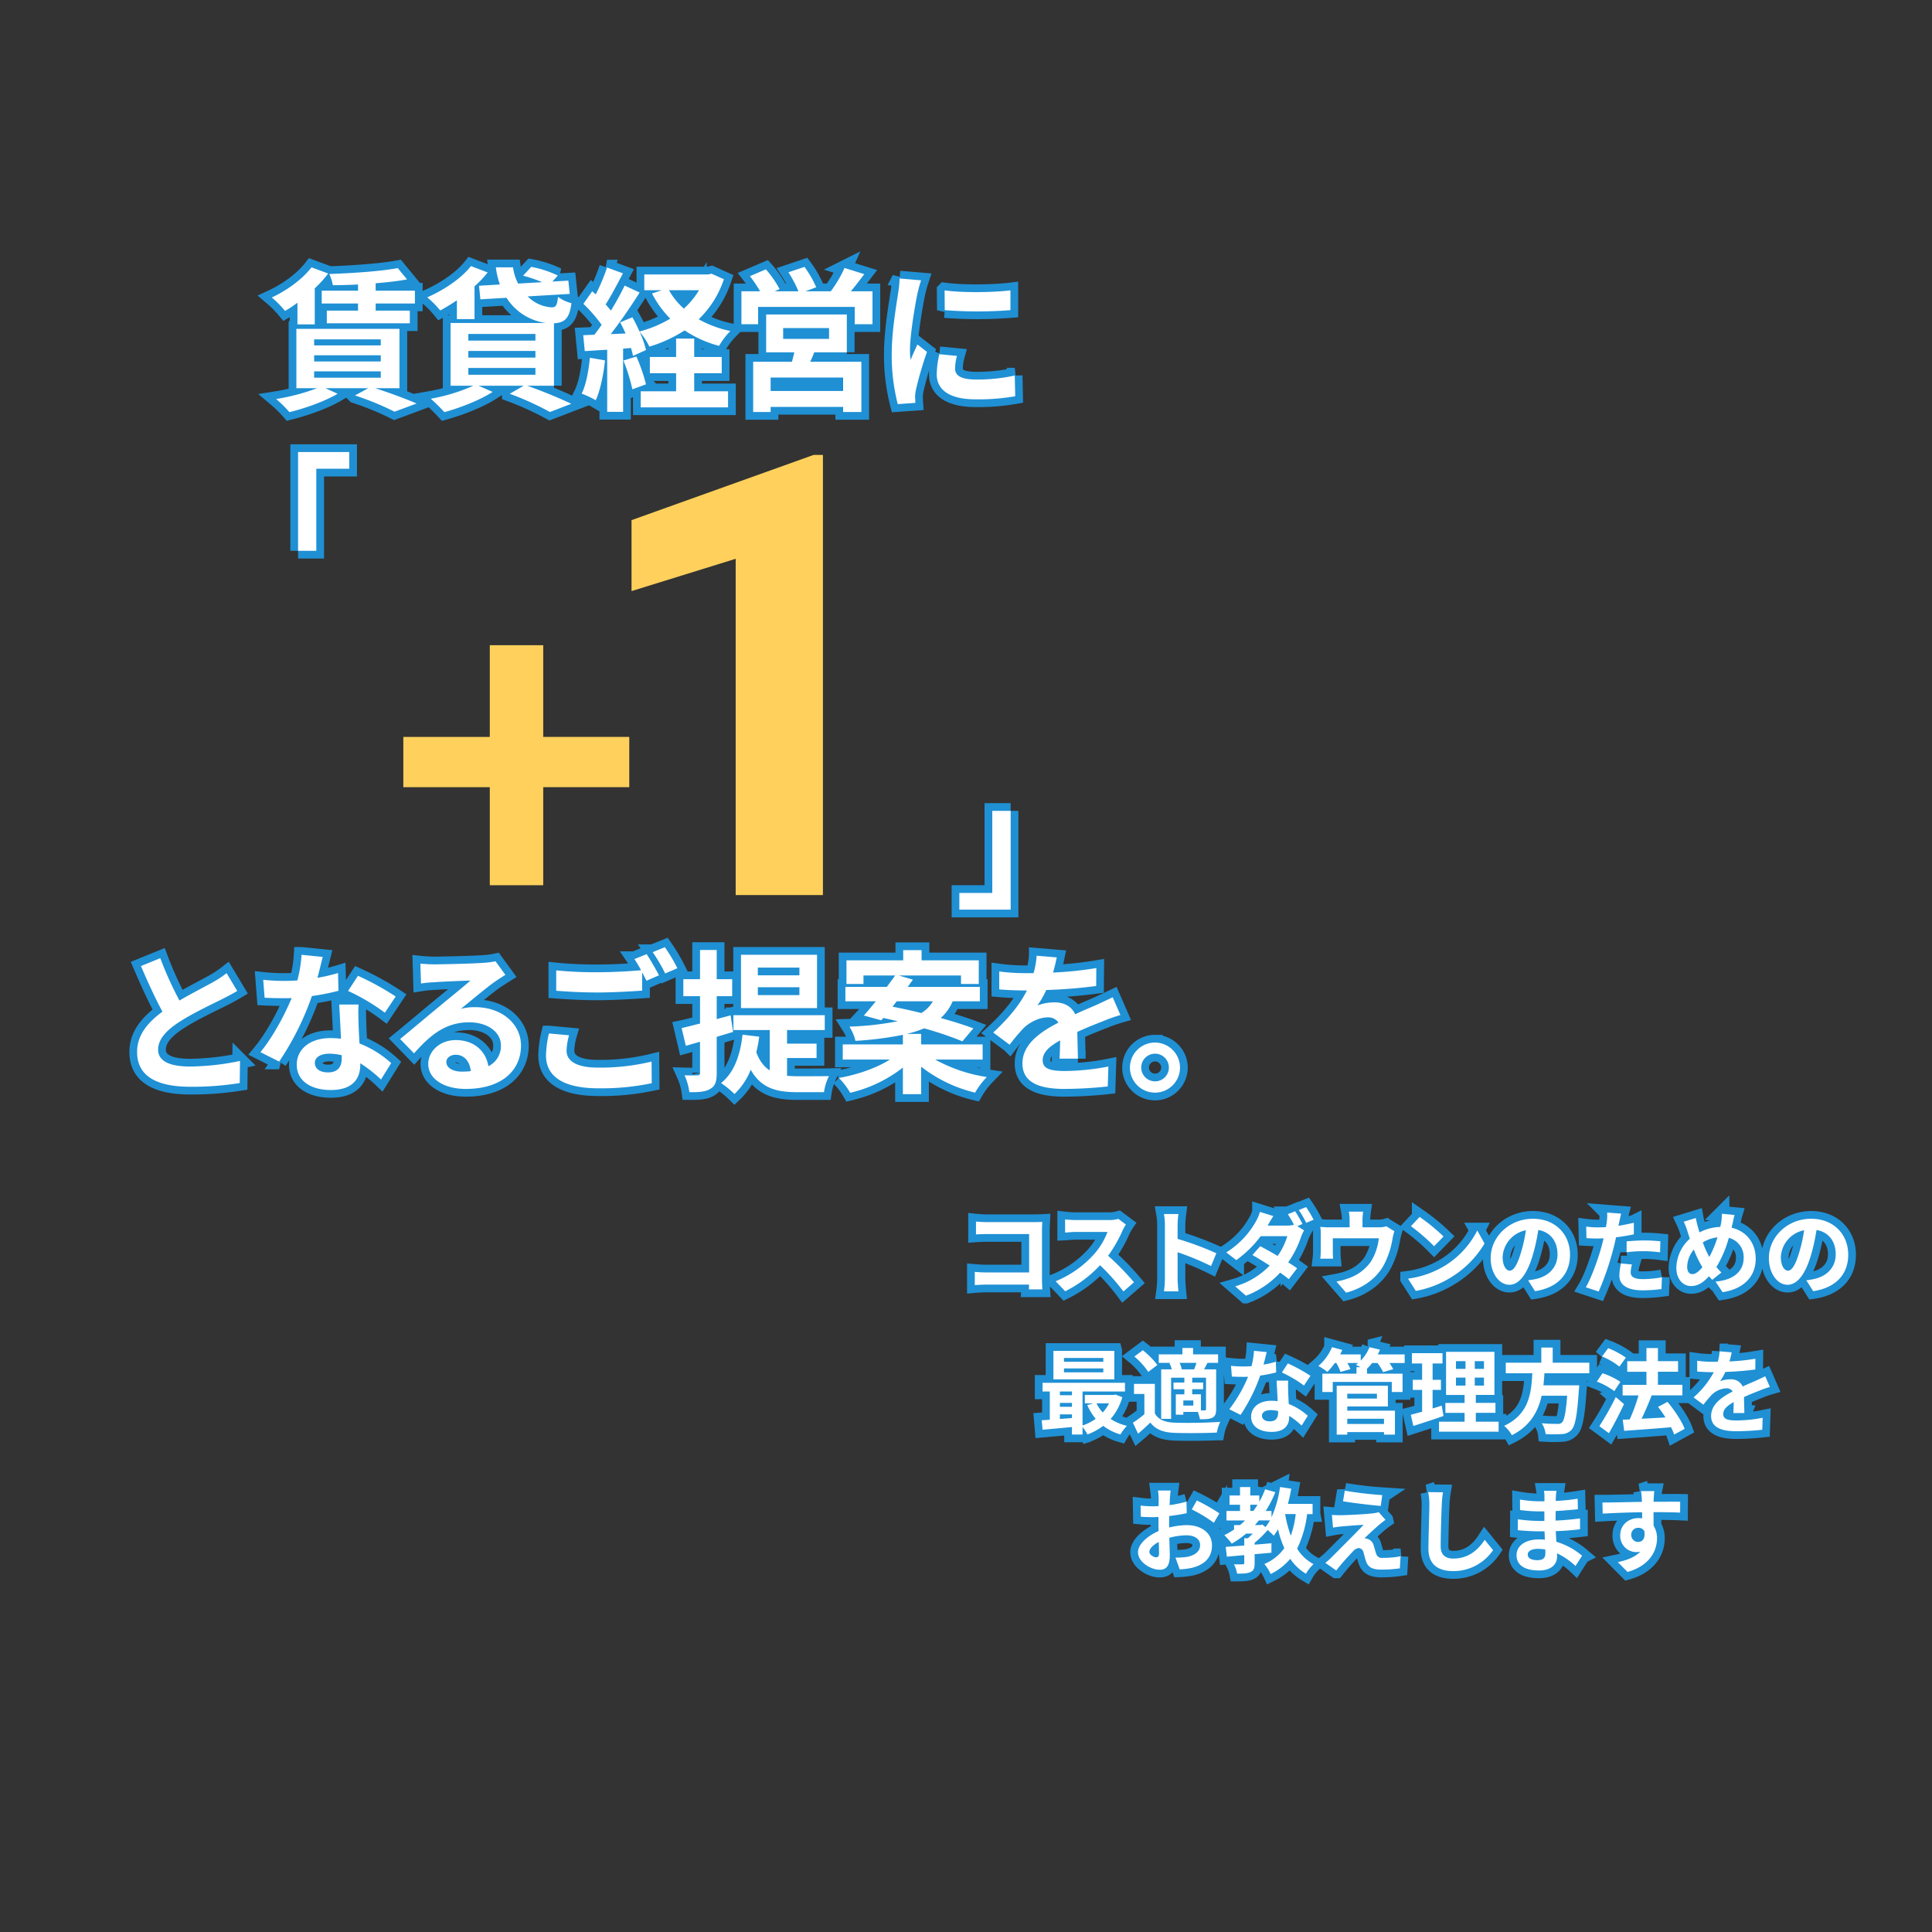
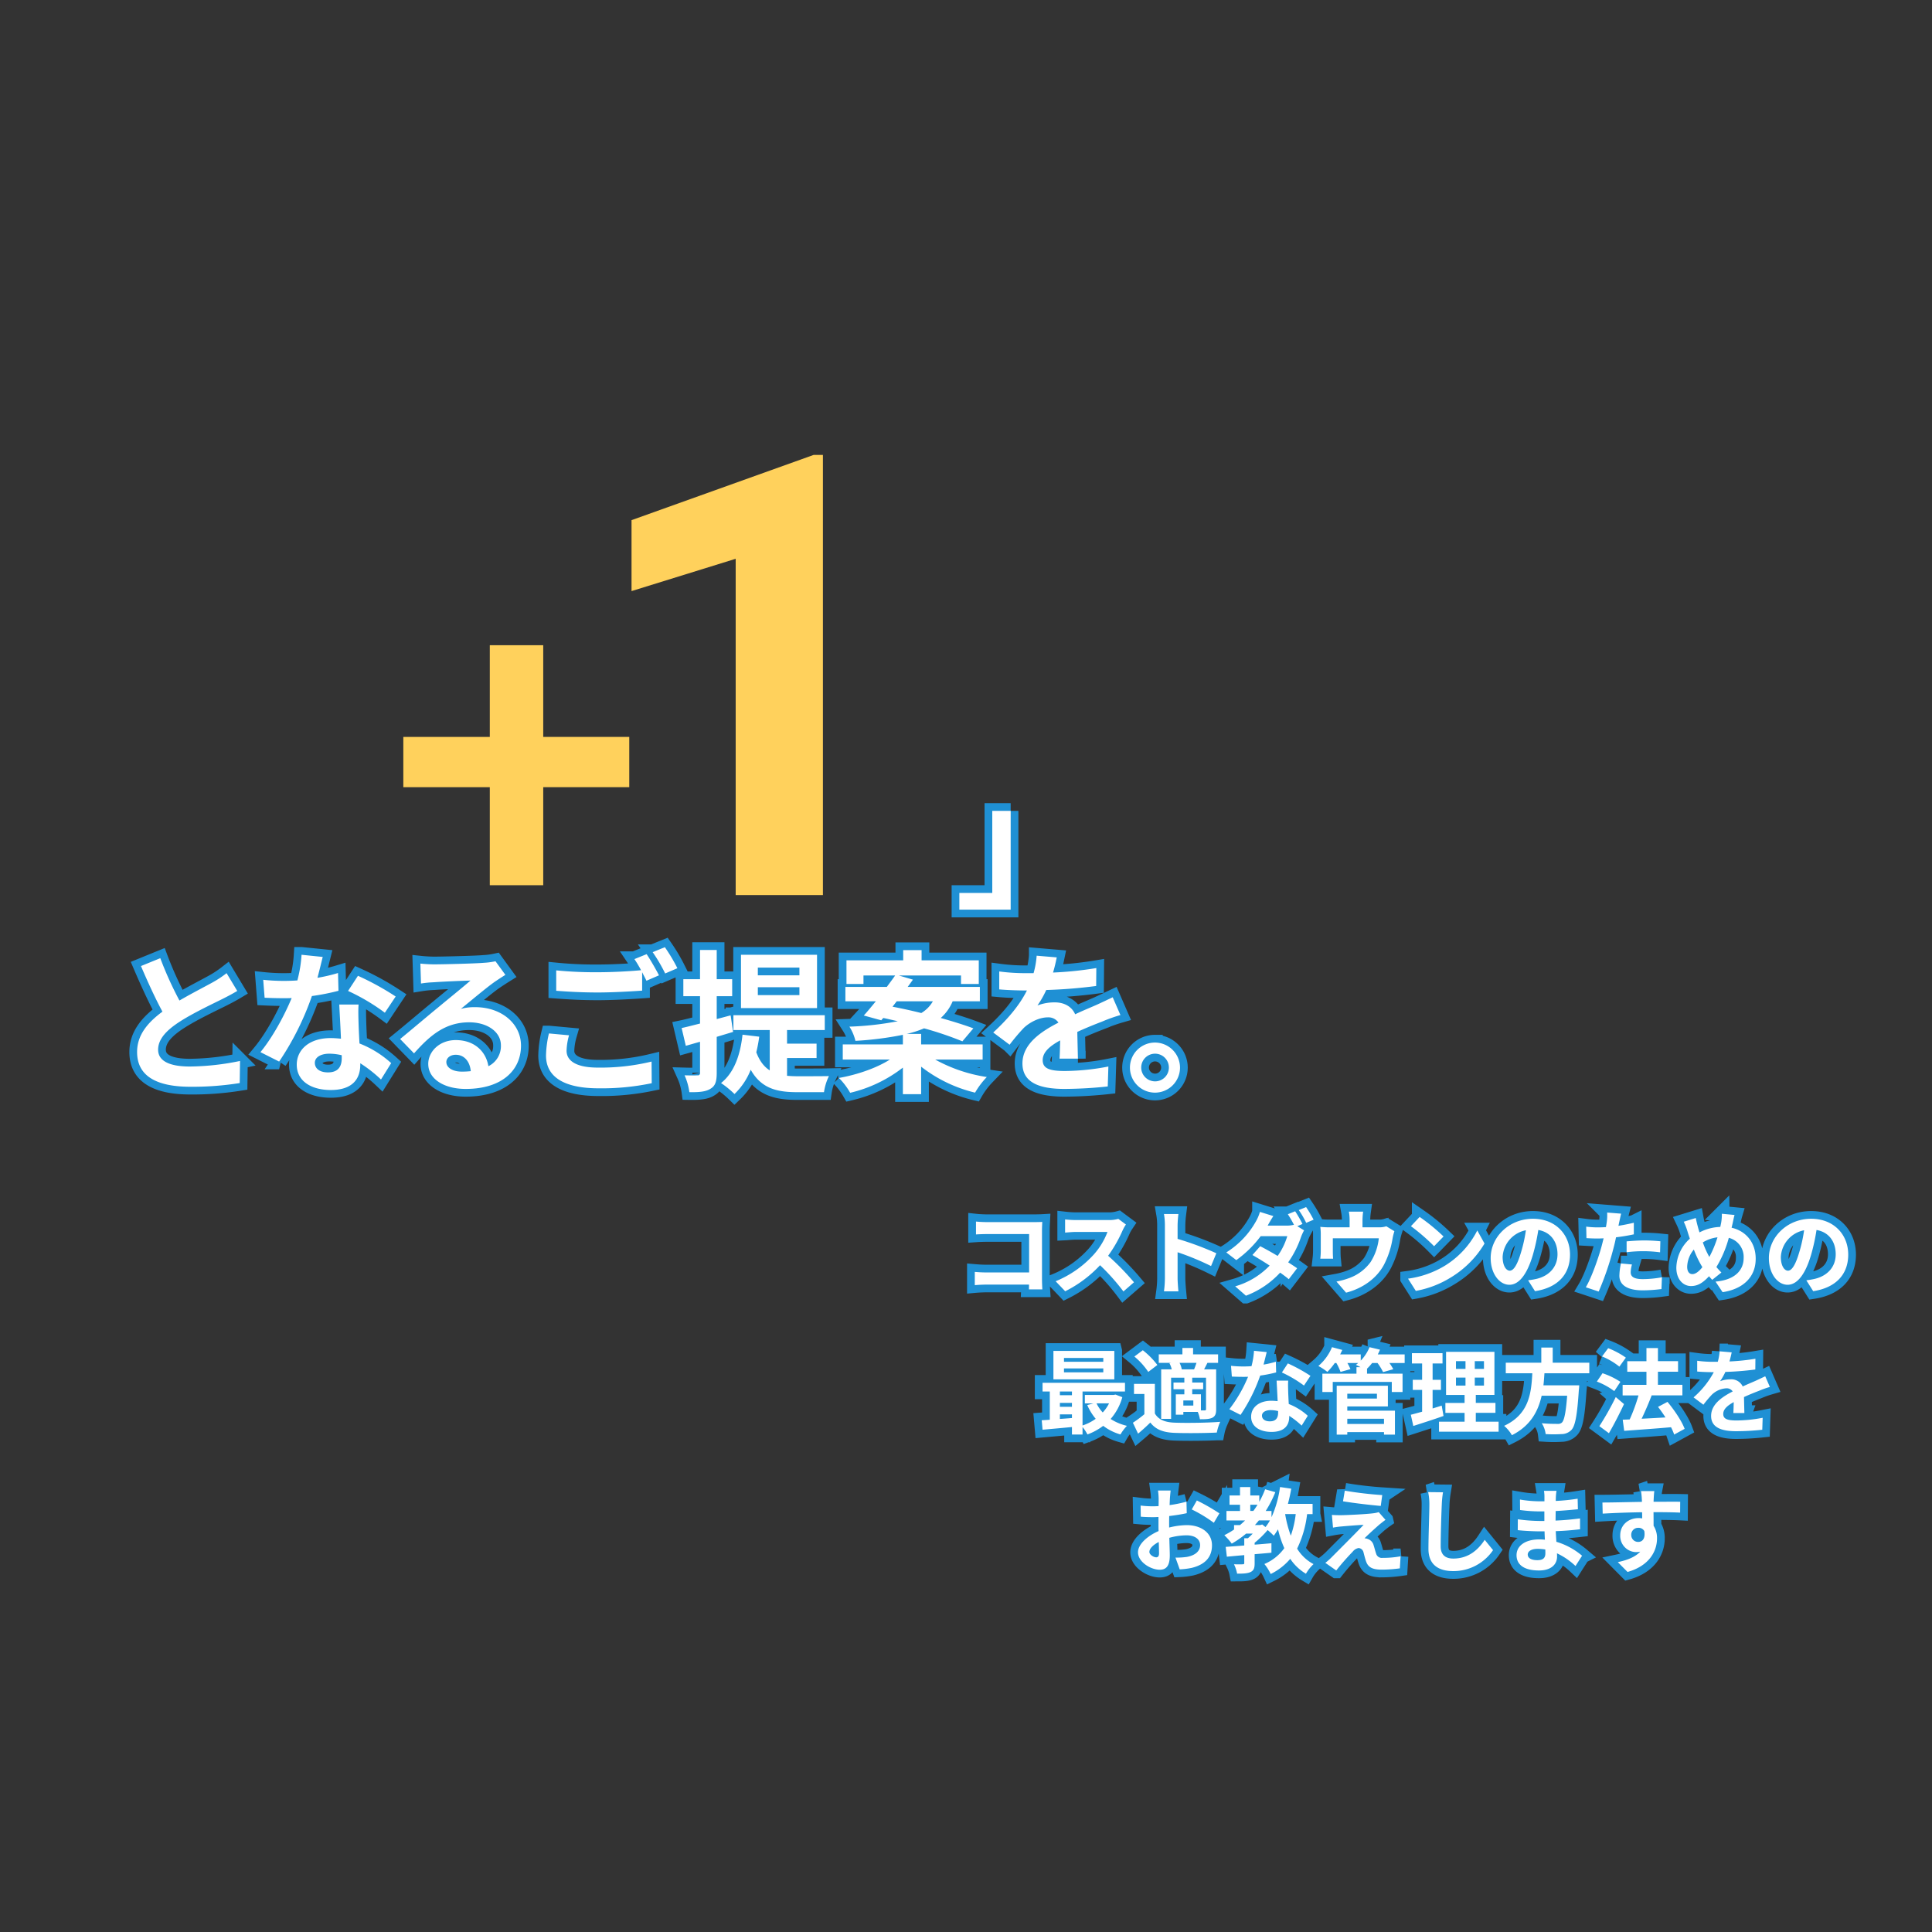
<svg xmlns="http://www.w3.org/2000/svg" id="mv__catch" width="750" height="750" viewBox="0 0 750 750">
  <rect x="0" y="0" width="750" height="750" fill="#333333" stroke="none" />
  <defs>
    <style>
      .cls-1 {
        fill-opacity: 0;
      }
      .cls-2 {
        fill: #fff;
        /* stroke: #1f90d4; */
        /* stroke-width: 6px; */
        paint-order: stroke fill;
      }
      .cls-2, .cls-3 {
        fill-rule: evenodd;
      }
      .cls-3 {
        fill: #ffd15c;
      }
      .cls-2b {
        fill: #1f90d4;
        stroke: #1f90d4;
        stroke-width: 6px;
        paint-order: stroke fill;
      }
    </style>
  </defs>
  <g>
    <path class="cls-2b" d="M2514.64,608.549c-0.07-1.08-.14-2.987-0.14-4.247V585.66c0-1.044.07-2.483,0.11-3.311-0.61.036-2.13,0.072-3.17,0.072h-18.1c-1.26,0-3.13-.072-4.46-0.216v5c1-.072,2.95-0.144,4.46-0.144h16.16v14.9h-16.59c-1.62,0-3.24-.108-4.5-0.216v5.147c1.19-.108,3.24-0.216,4.64-0.216h16.41c0,0.683,0,1.295-.03,1.871h5.21Zm29.49-27.388a12.987,12.987,0,0,1-3.74.468h-12.67a40.226,40.226,0,0,1-4.25-.252v5.111c0.76-.036,2.74-0.252,4.25-0.252h12.2a27.939,27.939,0,0,1-5.36,8.817,40.884,40.884,0,0,1-14.76,10.329l3.71,3.887a47.467,47.467,0,0,0,13.53-10.113,82.379,82.379,0,0,1,9.07,10.185l4.1-3.563a101.124,101.124,0,0,0-10.04-10.293,52.782,52.782,0,0,0,5.65-9.9,16.268,16.268,0,0,1,1.26-2.231Zm38.05,13.352a117.558,117.558,0,0,0-15.04-5.578v-5.291a40.147,40.147,0,0,1,.32-4.354h-5.61a25.283,25.283,0,0,1,.36,4.354V604.3a39.591,39.591,0,0,1-.36,5h5.61c-0.14-1.44-.32-3.959-0.32-5V594.117a104.522,104.522,0,0,1,12.99,5.363Zm33.44-11.372a51.774,51.774,0,0,0-2.84-4.931l-2.84,1.152a40.4,40.4,0,0,1,2.37,4.1,11.79,11.79,0,0,1-2.84.324h-7.38l0.04-.036c0.43-.791,1.33-2.411,2.19-3.671l-5.22-1.619a16.406,16.406,0,0,1-1.61,3.779,33.389,33.389,0,0,1-11.45,11.948l3.89,2.987a42.906,42.906,0,0,0,9.46-9.285h10.33a26.281,26.281,0,0,1-3.74,7.666c-2.41-1.44-4.86-2.807-6.77-3.779l-3.02,3.419c1.84,1.044,4.28,2.519,6.69,4.1a30.035,30.035,0,0,1-13.38,8.061l4.17,3.635a34.63,34.63,0,0,0,13.28-8.961c1.3,0.936,2.48,1.8,3.35,2.555l3.24-4.247c-0.9-.647-2.13-1.439-3.46-2.3a39.216,39.216,0,0,0,4.97-9.825,18.337,18.337,0,0,1,1.19-2.591l-2.63-1.62Zm-1.44-5.4a34.069,34.069,0,0,1,2.88,4.967l2.88-1.224a48.524,48.524,0,0,0-2.91-4.894Zm33.99,6.3a8.773,8.773,0,0,1-2.99.4h-6.26v-2.771a26.087,26.087,0,0,1,.25-3.311h-5.54a17.984,17.984,0,0,1,.29,3.311v2.771h-7.71a30.277,30.277,0,0,1-3.67-.18,22.037,22.037,0,0,1,.18,3.1v6.226a26.828,26.828,0,0,1-.18,3.024h4.97c-0.07-.72-0.11-1.836-0.11-2.664v-5.254h17.85a21.278,21.278,0,0,1-3.2,9.249,17.623,17.623,0,0,1-8.17,6.154,29.352,29.352,0,0,1-5.07,1.4l3.74,4.319c6.4-1.656,11.8-5.471,14.68-10.8a33.3,33.3,0,0,0,3.35-10.185,22.934,22.934,0,0,1,.72-2.879Zm12.93-3.635-3.38,3.6a75.276,75.276,0,0,1,8.99,7.774l3.67-3.779A75,75,0,0,0,2661.1,580.405Zm-4.5,23.969,3.02,4.751a38.874,38.874,0,0,0,13.35-5.075,38.187,38.187,0,0,0,13.32-13.316l-2.81-5.074a34.069,34.069,0,0,1-13.1,14A37.087,37.087,0,0,1,2656.6,604.374Zm39.49-3.1c-1.33,0-2.77-1.763-2.77-5.362a11.173,11.173,0,0,1,9.03-10.329,56.7,56.7,0,0,1-1.91,8.637C2699.01,599.048,2697.57,601.279,2696.09,601.279Zm9.79,7.954c9-1.368,13.6-6.694,13.6-14.18,0-7.774-5.58-13.928-14.39-13.928-9.25,0-16.41,7.054-16.41,15.26,0,6.01,3.34,10.365,7.27,10.365,3.88,0,6.98-4.391,9.1-11.589a76.336,76.336,0,0,0,2.12-9.681c4.79,0.828,7.45,4.5,7.45,9.429,0,5.183-3.52,8.458-8.09,9.537-0.94.216-1.95,0.4-3.31,0.576Zm35.57-15.116a52.305,52.305,0,0,1,6.87-.4,51.433,51.433,0,0,1,6.12.432l0.11-4.282a61.937,61.937,0,0,0-6.26-.324c-2.31,0-4.86.18-6.84,0.36v4.21Zm2.8-11.444c-1.94.468-3.95,0.863-5.97,1.187l0.29-1.367c0.18-.792.5-2.376,0.75-3.347l-5.43-.432a18.612,18.612,0,0,1-.14,3.6c-0.08.576-.18,1.259-0.33,2.051-1.08.072-2.12,0.108-3.17,0.108a34.951,34.951,0,0,1-4.49-.288l0.1,4.463c1.26,0.072,2.6.144,4.32,0.144,0.72,0,1.51-.036,2.34-0.072-0.25,1.008-.5,2.015-0.75,2.951-1.34,5-4.03,12.488-6.16,16.051l5,1.656a113.493,113.493,0,0,0,5.65-16.483c0.4-1.44.76-3.023,1.08-4.571,2.38-.288,4.79-0.684,6.91-1.152v-4.5Zm-5,15.8a24.309,24.309,0,0,0-.61,4.751c0,3.6,3.06,5.686,9.07,5.686a57.123,57.123,0,0,0,7.27-.5l0.18-4.571a41.353,41.353,0,0,1-7.41.72c-3.82,0-4.72-1.151-4.72-2.7a12.706,12.706,0,0,1,.5-2.987Zm27.72,4.139c-1.29,0-2.01-1.116-2.01-2.843a10.846,10.846,0,0,1,2.59-6.694,39.4,39.4,0,0,0,3.31,6.838C2769.57,601.531,2768.23,602.611,2766.97,602.611Zm9.76-14.288a42.637,42.637,0,0,1-3.17,7.63,35.345,35.345,0,0,1-2.52-5.651A13.943,13.943,0,0,1,2776.73,588.323Zm5.79-5.074c0.22-.9.54-2.628,0.83-3.6l-4.93-.468a18.839,18.839,0,0,1-.25,3.383c-0.11.54-.22,1.115-0.36,1.727a18.519,18.519,0,0,0-8.06,2.124c-0.26-.756-0.47-1.512-0.65-2.2-0.29-1.043-.58-2.231-0.79-3.383l-4.68,1.44a26.913,26.913,0,0,1,1.44,3.707c0.28,0.971.61,1.943,0.93,2.879a15.64,15.64,0,0,0-5.25,11.265c0,4.606,2.73,7.125,5.68,7.125,2.63,0,4.61-1.223,7.02-3.814,0.36,0.467.79,0.935,1.23,1.4l3.56-2.843c-0.65-.648-1.3-1.368-1.94-2.123a43.645,43.645,0,0,0,4.82-11.337,7.636,7.636,0,0,1,5.76,7.846c0,4.462-3.06,8.457-10.91,9.141l2.74,4.1c7.45-1.116,12.85-5.435,12.85-12.992,0-6.263-3.78-10.761-9.36-12.021Zm21.57,18.03c-1.33,0-2.77-1.763-2.77-5.362a11.173,11.173,0,0,1,9.03-10.329,56.7,56.7,0,0,1-1.91,8.637C2807.01,599.048,2805.57,601.279,2804.09,601.279Zm9.79,7.954c9-1.368,13.6-6.694,13.6-14.18,0-7.774-5.58-13.928-14.39-13.928-9.25,0-16.41,7.054-16.41,15.26,0,6.01,3.34,10.365,7.27,10.365,3.88,0,6.98-4.391,9.1-11.589a76.336,76.336,0,0,0,2.12-9.681c4.79,0.828,7.45,4.5,7.45,9.429,0,5.183-3.52,8.458-8.09,9.537-0.94.216-1.95,0.4-3.31,0.576Zm-275.58,27.4h-15.26v-1.476h15.26v1.476Zm0,4.1h-15.26v-1.512h15.26v1.512Zm4.28-8.314h-23.64v11.049h23.64V632.426Zm-2.05,20.37a15.2,15.2,0,0,1-2.45,3.527,13.925,13.925,0,0,1-2.41-3.527h4.86Zm-19.08,4.283h4.68v1.4c-1.58.144-3.16,0.252-4.68,0.36v-1.763Zm0-4.463h4.68v1.512h-4.68v-1.512Zm4.68-4.427v1.44h-4.68v-1.44h4.68Zm16.92,1.188-0.72.144h-11.19V652.8h3.31l-2.38.648a21.8,21.8,0,0,0,3.28,5.326,18.637,18.637,0,0,1-5.11,2.591V648.189h16.48v-3.383h-32v3.383h2.81V659.13c-1.11.108-2.19,0.144-3.13,0.216l0.32,3.671c3.17-.288,7.27-0.648,11.41-1.044v2.915h4.11v-2.915a15.566,15.566,0,0,1,1.9,2.879,23.36,23.36,0,0,0,6.12-3.347,20.149,20.149,0,0,0,6.7,3.347,17.8,17.8,0,0,1,2.51-3.347,20.126,20.126,0,0,1-6.33-2.663,21.506,21.506,0,0,0,4.54-8.457Zm25.71-9.789a8.509,8.509,0,0,0-.87-2.519h6.59c-0.29.827-.61,1.763-0.94,2.519h-4.78Zm9.42,15.367a0.475,0.475,0,0,1-.54.576h-1.44v-6.262h-3.38V647.29h4.25V644.7h-4.25v-1.871h5.36v12.128Zm-4.93-1.3h-3.88v-1.98h3.88v1.98Zm-9.28-16.447a9.717,9.717,0,0,1,.9,2.375h-4.1v19.218h3.85V642.827h5.14V644.7h-4.21v2.592h4.21v1.979h-3.31v7.918h2.92v-1.08h5.61a13.327,13.327,0,0,1,.83,2.843c2.16,0,3.67-.036,4.86-0.612,1.15-.648,1.44-1.583,1.44-3.311V639.588h-4.68c0.39-.756.83-1.584,1.29-2.519h4.14v-3.311h-9.71v-2.484h-4.14v2.484h-9.18v3.311h4.75Zm-4.68.683a31.422,31.422,0,0,0-5.65-5.722l-3.28,2.447a27.731,27.731,0,0,1,5.4,5.975Zm-0.97,7.342h-8.1v3.923h4.03v7.846a43.676,43.676,0,0,1-4.46,3.311l2.01,4.246c1.84-1.547,3.32-2.915,4.75-4.318,2.16,2.771,5.04,3.815,9.33,4,4.39,0.18,12.02.108,16.48-.108a19.4,19.4,0,0,1,1.33-4.175c-4.97.4-13.46,0.5-17.78,0.324-3.67-.144-6.19-1.152-7.59-3.563V645.238Zm60.4-3.131a64.34,64.34,0,0,0-8.78-4.822l-2.31,3.526a47.407,47.407,0,0,1,8.57,5.075Zm-13.43-5.47a37.285,37.285,0,0,1-4.78,1.115c0.5-1.907.93-3.706,1.22-4.858l-4.93-.5a30.476,30.476,0,0,1-.97,5.974c-1.08.072-2.16,0.108-3.2,0.108a45.115,45.115,0,0,1-4.75-.252l0.32,4.175c1.55,0.072,2.99.108,4.46,0.108,0.61,0,1.23,0,1.84-.036a54.578,54.578,0,0,1-7.27,12.6l4.35,2.2a65.7,65.7,0,0,0,7.63-15.26,52.26,52.26,0,0,0,6.19-1.223Zm0.87,19.83c0,1.907-.79,3.311-3.2,3.311-1.95,0-3.06-.9-3.06-2.231,0-1.26,1.33-2.124,3.38-2.124a12.631,12.631,0,0,1,2.88.36v0.684Zm-0.58-12.488c0.11,2.159.29,5.29,0.4,7.953-0.76-.072-1.58-0.144-2.41-0.144-4.97,0-7.88,2.7-7.88,6.19,0,3.923,3.49,5.9,7.91,5.9,5.08,0,6.88-2.592,6.88-5.9v-0.323a31.886,31.886,0,0,1,4.82,3.778l2.38-3.814a23.749,23.749,0,0,0-7.38-4.571c-0.11-1.764-.18-3.491-0.22-4.5-0.03-1.583-.11-3.059,0-4.57h-4.5Zm41.69,14.791v2.016h-14.25V658.77h14.25Zm-2.74-9.717v1.872h-11.51v-1.872h11.51Zm-11.51,4.931h15.76v-8.026h-19.87v18.966h4.11v-0.971h14.25v0.971h4.25v-9.285h-18.5v-1.655Zm22.27-20.19h-10.43c0.32-.612.61-1.224,0.86-1.836l-4.07-.972a16.46,16.46,0,0,1-3.41,5.219v-2.411h-7.99c0.28-.576.57-1.152,0.82-1.728l-3.99-1.08a19.306,19.306,0,0,1-5.29,7.306,22.7,22.7,0,0,1,3.49,2.3,26.644,26.644,0,0,0,2.88-3.455h0.61a20.885,20.885,0,0,1,1.62,3.455l3.85-1.08a17.173,17.173,0,0,0-1.19-2.375h4.21c-0.28.252-.61,0.5-0.9,0.719,0.47,0.216,1.16.54,1.8,0.9h-1.58v2.519h-13.24v7.126h4.03v-3.923h22.92v3.923h4.18v-7.126h-13.79v-1.943a19.485,19.485,0,0,0,1.98-2.2h2.09a21.731,21.731,0,0,1,2.16,3.527l3.96-1.116a18.867,18.867,0,0,0-1.51-2.411h5.93v-3.347Zm14.38,19.866c-1.16.4-2.34,0.755-3.53,1.115v-7.2h3.24v-3.922h-3.24v-6.334h3.85v-4h-11.88v4h3.96v6.334h-3.63v3.922h3.63v8.458c-1.65.468-3.13,0.864-4.39,1.188l0.97,4.354c3.46-1.115,7.78-2.483,11.73-3.887Zm5.54-10.869h3.7v3.095h-3.7v-3.095Zm0-6.37h3.7v2.987h-3.7v-2.987Zm10.87,2.987h-3.57v-2.987h3.57v2.987Zm0,6.478h-3.57v-3.095h3.57v3.095Zm-3.17,14v-3.419h7.63v-3.851h-7.63v-3.1h7.23V632.786h-18.78v16.735h7.19v3.1h-7.45v3.851h7.45v3.419h-9.93v3.887h23.14v-3.887h-8.85Zm44.06-18.787V637h-14.21V631.13h-4.43V637h-13.79v4.1h10.3c-0.4,7.7-1.23,15.908-10.94,20.406a13.757,13.757,0,0,1,3.02,3.635c7.2-3.635,10.18-9.249,11.55-15.331h9.9c-0.5,6.55-1.15,9.681-2.09,10.473a2.3,2.3,0,0,1-1.73.468c-1.04,0-3.56,0-6.04-.252a9.95,9.95,0,0,1,1.51,4.21,49.211,49.211,0,0,0,6.15,0,5.305,5.305,0,0,0,3.89-1.655c1.44-1.584,2.2-5.614,2.84-15.4a17.453,17.453,0,0,0,.15-1.871h-13.89c0.18-1.548.28-3.131,0.39-4.679h17.42Zm14.19-6.046a31.727,31.727,0,0,0-6.87-3.671l-2.38,3.2a27.323,27.323,0,0,1,6.73,3.959Zm-2.12,9.393a28.986,28.986,0,0,0-6.95-3.347l-2.19,3.239a27.7,27.7,0,0,1,6.76,3.707Zm-1.8,5.9a108.334,108.334,0,0,1-6.37,11.3l3.71,2.736c2.01-3.455,4.1-7.558,5.86-11.3Zm26.74,12.344c-1.12-3.023-4-7.306-6.66-10.473l-3.67,1.944c0.97,1.259,1.98,2.663,2.88,4.1-3.17.18-6.37,0.36-9.25,0.5,1.3-2.7,2.73-6.01,3.89-9.033l-0.15-.036h12.09v-4.1h-9.5v-5.074h7.81v-4.1h-7.81V631.31h-4.46v5.111h-7.45v4.1h7.45V645.6h-9.25v4.1h6.16a66.67,66.67,0,0,1-3.42,9.321l-2.7.108,0.57,4.319c4.86-.36,11.66-0.828,18.18-1.4a20.093,20.093,0,0,1,1.22,2.843Zm23.19-6.118c-0.04-1.62-.11-4.247-0.15-6.226,2.2-1.008,4.21-1.8,5.8-2.412a37.738,37.738,0,0,1,4.24-1.511l-1.8-4.139c-1.29.612-2.55,1.224-3.92,1.836-1.47.647-2.99,1.259-4.82,2.123a4.851,4.851,0,0,0-4.75-2.771,11.136,11.136,0,0,0-4.03.719,22.488,22.488,0,0,0,2.05-3.6,116.12,116.12,0,0,0,11.62-.936l0.04-4.175a82.242,82.242,0,0,1-10.08,1.044c0.43-1.44.69-2.663,0.87-3.527l-4.68-.4a20.252,20.252,0,0,1-.72,4.067h-1.73a45.682,45.682,0,0,1-6.26-.4v4.175c1.94,0.18,4.57.252,6.01,0.252h0.43a34.672,34.672,0,0,1-7.85,9.789l3.82,2.843a44.927,44.927,0,0,1,3.31-3.923,8.817,8.817,0,0,1,5.58-2.447,2.776,2.776,0,0,1,2.48,1.223c-4.07,2.088-8.38,4.967-8.38,9.5,0,4.607,4.21,5.939,9.79,5.939a98.461,98.461,0,0,0,10.07-.576l0.15-4.643a54.5,54.5,0,0,1-10.12,1.044c-3.49,0-5.18-.54-5.18-2.519,0-1.764,1.44-3.167,4.07-4.607-0.04,1.548-.07,3.2-0.15,4.247h4.29Zm-228.38,55.979c-0.94,0-2.6-1.007-2.6-2.087,0-1.26,1.44-2.735,3.64-3.851,0.07,1.871.11,3.491,0.11,4.391C2559.94,712.23,2559.43,712.554,2558.79,712.554Zm5.07-12.812c0-1.044,0-2.123.04-3.2,2.34-.288,4.78-0.648,6.8-1.116l-0.11-4.462a48.888,48.888,0,0,1-6.55,1.331c0.04-.9.07-1.763,0.11-2.555,0.07-.9.21-2.447,0.29-3.095h-4.9a27.818,27.818,0,0,1,.25,3.131c0,0.612,0,1.656-.03,2.915-0.72.036-1.41,0.072-2.05,0.072a38.914,38.914,0,0,1-4.93-.288l0.07,4.319c1.55,0.144,3.34.18,4.96,0.18,0.58,0,1.23-.036,1.91-0.072v2.987c0,0.828,0,1.656.04,2.483-4.36,1.908-7.99,5.111-7.99,8.242,0,3.779,4.93,6.766,8.42,6.766,2.3,0,3.92-1.152,3.92-5.579,0-1.223-.11-3.958-0.18-6.8a25.377,25.377,0,0,1,6.7-.971c3.09,0,5.25,1.4,5.25,3.815,0,2.591-2.3,4.066-5.18,4.57a27.227,27.227,0,0,1-4.39.252l1.65,4.571a28.885,28.885,0,0,0,4.68-.576c5.65-1.4,7.85-4.571,7.85-8.781,0-4.895-4.32-7.81-9.79-7.81a29,29,0,0,0-6.84.936v-1.26Zm8.78-5.758a54.17,54.17,0,0,1,8.57,5.182l2.16-3.671a78.257,78.257,0,0,0-8.75-5Zm40.36,1.8a38.606,38.606,0,0,1-1.91,8.386,46.036,46.036,0,0,1-2.2-8.386H2613Zm-13.75,4.247h-2.09c0.54-.576,1.04-1.188,1.55-1.8h4.28a17.378,17.378,0,0,1-1.73,2.592l-1.26-1.008Zm-3.89-7.882h2.81c-0.5.828-1.04,1.62-1.62,2.412h-1.19v-2.412Zm24.19,3.635v-3.959h-9.58c0.51-1.907.94-3.886,1.3-5.9l-4.36-.648a42.914,42.914,0,0,1-3.31,11.733V694.56h-2.26a43.3,43.3,0,0,0,3.74-7.306l-3.96-1.116a34.848,34.848,0,0,1-2.27,4.859v-2.448h-3.49v-3.275h-3.99v3.275h-4.07v3.6h4.07v2.412h-5.26v3.67h7.24c-0.65.612-1.3,1.224-1.98,1.8h-2.31v1.727a31.126,31.126,0,0,1-3.78,2.2,25.481,25.481,0,0,1,2.88,3.275,36.681,36.681,0,0,0,5.58-3.887h2.56c-0.61.648-1.26,1.26-1.87,1.8h-1.41v2.808c-2.7.216-5.18,0.395-7.2,0.539l0.44,3.815c1.98-.18,4.28-0.4,6.76-0.612v3.06c0,0.395-.14.5-0.61,0.5-0.43.036-2.01,0.036-3.38,0a14.587,14.587,0,0,1,1.22,3.635c2.23,0,3.89-.036,5.18-0.611,1.3-.612,1.62-1.584,1.62-3.419v-3.527c2.16-.18,4.36-0.36,6.52-0.576v-3.671c-2.16.18-4.36,0.4-6.52,0.54V706.9a38.035,38.035,0,0,0,5.04-4.931,21.748,21.748,0,0,1,2.38,2.2,28.322,28.322,0,0,0,1.65-2.484,40.409,40.409,0,0,0,2.45,7.306,18.222,18.222,0,0,1-7.74,6.154,18.25,18.25,0,0,1,2.45,3.887,23.373,23.373,0,0,0,7.59-5.9,19.051,19.051,0,0,0,6.09,5.794,16.3,16.3,0,0,1,2.95-3.743,16.43,16.43,0,0,1-6.37-6.01,41.472,41.472,0,0,0,3.88-13.388h2.13Zm12.5-9.105-0.69,4.139c4.25,0.719,10.91,1.475,14.65,1.8l0.58-4.211A142.07,142.07,0,0,1,2632.05,686.678Zm15.79,11.337-2.62-2.988a11.536,11.536,0,0,1-2.02.432c-2.95.4-11.05,0.756-12.74,0.756-1.29,0-2.59-.036-3.42-0.108l0.43,4.931c0.76-.144,1.84-0.324,3.06-0.432,2.06-.18,6.3-0.54,8.82-0.648-3.27,3.455-10.54,10.689-12.38,12.56a26.234,26.234,0,0,1-2.48,2.2l4.24,2.951a91.564,91.564,0,0,1,6.37-7.27,3.707,3.707,0,0,1,2.31-1.44,2.127,2.127,0,0,1,1.91,1.728c0.25,0.9.64,2.555,1.04,3.6,0.86,2.339,2.7,3.059,6.08,3.059a51.993,51.993,0,0,0,6.98-.5l0.29-4.679a36.948,36.948,0,0,1-6.98.612,2.265,2.265,0,0,1-2.52-1.655c-0.32-.9-0.65-2.268-0.97-3.239a3.475,3.475,0,0,0-2.2-2.412,3.667,3.667,0,0,0-1.33-.288c0.83-.9,4.18-3.958,5.8-5.362C2646.15,699.31,2646.91,698.662,2647.84,698.015Zm16.57-10.761a22.615,22.615,0,0,1,.47,4.822c0,3.059-.36,12.417-0.36,17.2,0,6.082,3.78,8.638,9.61,8.638a18.538,18.538,0,0,0,15.47-8.134l-3.24-4c-2.55,3.887-6.29,7.27-12.2,7.27-2.73,0-4.89-1.152-4.89-4.751,0-4.426.25-12.416,0.43-16.231a37.647,37.647,0,0,1,.47-4.75Zm45.5,23.789c0,2.051-1.22,2.627-3.13,2.627-2.45,0-3.71-.864-3.71-2.195,0-1.224,1.37-2.2,3.89-2.2a19.178,19.178,0,0,1,2.92.252C2709.91,710.143,2709.91,710.647,2709.91,711.043Zm14.25,0.9a27.562,27.562,0,0,0-9.97-5.4c-0.1-1.368-.18-2.807-0.25-4.139,3.46-.108,6.23-0.36,9.43-0.72v-4.21c-2.91.36-5.9,0.684-9.5,0.827l0.04-3.706c3.42-.18,6.29-0.468,8.63-0.684l-0.1-4.1a74.9,74.9,0,0,1-8.5.864l0.04-1.4a21.9,21.9,0,0,1,.25-2.519h-4.86a13.68,13.68,0,0,1,.18,2.447v1.62h-1.76a47.135,47.135,0,0,1-7.74-.684l0.04,4.067a59.286,59.286,0,0,0,7.73.54h1.7v3.706h-1.7a64.851,64.851,0,0,1-8.6-.647l-0.03,4.21c2.37,0.288,6.48.468,8.56,0.468h1.84c0.03,1.044.07,2.16,0.14,3.239a21.849,21.849,0,0,0-2.19-.108c-5.51,0-8.82,2.52-8.82,6.118,0,3.779,3.02,5.939,8.71,5.939,4.71,0,7.02-2.34,7.02-5.4,0-.36,0-0.791-0.04-1.259a27.1,27.1,0,0,1,7.2,4.93Zm19.09-8.025a2.66,2.66,0,0,1,2.73-2.807,2.537,2.537,0,0,1,2.34,1.259c0.47,3.1-.86,4.211-2.34,4.211A2.646,2.646,0,0,1,2743.25,703.917Zm19-12.92c-1.87-.036-6.73,0-10.33,0,0-.432.04-0.792,0.04-1.08,0.03-.576.14-2.483,0.25-3.059h-5.18a24.6,24.6,0,0,1,.32,3.1,8.23,8.23,0,0,1,.04,1.08c-4.79.072-11.27,0.252-15.33,0.252l0.1,4.318c4.39-.252,9.9-0.468,15.3-0.54l0.04,2.376a8.646,8.646,0,0,0-1.41-.108c-3.89,0-7.12,2.627-7.12,6.658a6.277,6.277,0,0,0,6.15,6.55,7.638,7.638,0,0,0,1.62-.18c-1.98,2.123-5.11,3.311-8.71,4.067l3.78,3.815c8.71-2.448,11.44-8.35,11.44-12.993a8.783,8.783,0,0,0-1.33-4.93c0-1.548,0-3.491-.03-5.291,4.82,0,8.17.072,10.33,0.18Z" transform="translate(-2110 -108)" />
    <path class="cls-2b" d="M2502.34,422.781h-7.14v31.86h-12.78v6.48h19.92v-38.34Zm-304.38,63a41.025,41.025,0,0,1-5.46,3.6c-2.82,1.56-7.98,4.2-12.84,7.02a139.305,139.305,0,0,1-7.44-16.44l-7.5,3.06c2.7,6.3,5.58,12.6,8.34,17.7-5.7,4.2-9.84,9.06-9.84,15.66,0,10.2,8.94,13.5,20.76,13.5a116.209,116.209,0,0,0,19.08-1.44l0.12-8.58a99.379,99.379,0,0,1-19.44,2.16c-8.22,0-12.36-2.28-12.36-6.54,0-4.14,3.3-7.56,8.28-10.8,5.4-3.48,12.84-6.96,16.56-8.82,2.16-1.08,4.08-2.1,5.88-3.18Zm65.64,9.06a106.915,106.915,0,0,0-14.64-8.04l-3.84,5.88a79.221,79.221,0,0,1,14.28,8.46Zm-22.38-9.12a62.76,62.76,0,0,1-7.98,1.86c0.84-3.18,1.56-6.18,2.04-8.1l-8.22-.84a50.591,50.591,0,0,1-1.62,9.96c-1.8.12-3.6,0.18-5.34,0.18a75.527,75.527,0,0,1-7.92-.42l0.54,6.96c2.58,0.12,4.98.18,7.44,0.18,1.02,0,2.04,0,3.06-.06-2.64,6.42-7.32,15.18-12.12,21l7.26,3.66a109.68,109.68,0,0,0,12.72-25.44,87.073,87.073,0,0,0,10.32-2.04Zm1.44,33.06c0,3.18-1.32,5.52-5.34,5.52-3.24,0-5.1-1.5-5.1-3.72,0-2.1,2.22-3.54,5.64-3.54a21.029,21.029,0,0,1,4.8.6v1.14Zm-0.96-20.82c0.18,3.6.48,8.82,0.66,13.26-1.26-.12-2.64-0.24-4.02-0.24-8.28,0-13.14,4.5-13.14,10.32,0,6.54,5.82,9.84,13.2,9.84,8.46,0,11.46-4.32,11.46-9.84v-0.54a52.9,52.9,0,0,1,8.04,6.3l3.96-6.36a39.583,39.583,0,0,0-12.3-7.62c-0.18-2.94-.3-5.82-0.36-7.5-0.06-2.64-.18-5.1,0-7.62h-7.5ZM2289.27,524c-3.48,0-6-1.5-6-3.72,0-1.5,1.44-2.82,3.66-2.82,3.24,0,5.46,2.52,5.82,6.36A31.324,31.324,0,0,1,2289.27,524Zm13.08-42.84a28.655,28.655,0,0,1-4.56.6c-3.36.3-16.08,0.6-19.2,0.6-1.68,0-3.72-.12-5.4-0.3l0.24,7.74a39.21,39.21,0,0,1,4.86-.48c3.12-.24,11.28-0.6,14.34-0.66-2.94,2.58-9.12,7.56-12.42,10.32-3.54,2.88-10.68,8.94-14.88,12.36l5.4,5.58c6.36-7.2,12.3-12.06,21.42-12.06,6.9,0,12.3,3.6,12.3,8.94a8.663,8.663,0,0,1-4.86,8.1c-0.9-5.64-5.34-10.14-12.66-10.14-6.3,0-10.68,4.44-10.68,9.24,0,5.94,6.24,9.72,14.52,9.72,14.34,0,21.48-7.44,21.48-16.8,0-8.64-7.68-14.94-17.76-14.94a19.98,19.98,0,0,0-5.58.66c3.72-3,9.96-8.28,13.14-10.5q1.98-1.35,4.14-2.7Zm20.75,28.02a39.672,39.672,0,0,0-1.14,8.58c0,8.16,6.78,12.72,20.4,12.72A94.779,94.779,0,0,0,2363,528.5l-0.06-8.4a84.258,84.258,0,0,1-20.88,2.34c-8.58,0-12.12-2.76-12.12-6.54a24.45,24.45,0,0,1,.96-6Zm33.18-28.86a45.659,45.659,0,0,1,2.58,4.32c-4.56.42-11.1,0.78-16.8,0.78a153.683,153.683,0,0,1-16.14-.72v7.92c4.8,0.36,9.96.66,16.2,0.66,5.64,0,13.02-.42,17.16-0.72v-7.14c0.6,1.2,1.2,2.34,1.68,3.3l4.86-2.1c-1.14-2.22-3.3-6-4.8-8.22Zm7.08-2.7a63.613,63.613,0,0,1,4.86,8.28l4.74-2.04a66.232,66.232,0,0,0-4.86-8.16Zm56.97,9h-16.14v-3h16.14v3Zm0,7.68h-16.14v-3.06h16.14v3.06Zm6.84-15.66h-29.52v20.7h29.52v-20.7Zm-32.58,29.94-0.96-6.42-5.4,1.44v-8.88h6v-6.6h-6v-11.34h-6.48v11.34h-6.48v6.6h6.48v10.62c-2.7.66-5.1,1.32-7.14,1.74l1.62,6.9c1.74-.48,3.54-1.02,5.52-1.56v12a0.853,0.853,0,0,1-1.02,1.02c-0.72.06-2.76,0.06-4.98,0a23.456,23.456,0,0,1,1.86,6.54c3.84,0.06,6.48-.18,8.28-1.38,1.8-1.08,2.34-2.82,2.34-6.12V510.5Zm20.94,10.14h11.46v-5.58h-11.46v-5.28h14.64V502.1h-35.46v5.76h14.1v15.66c-2.16-1.38-3.9-3.54-5.22-7.02a54.535,54.535,0,0,0,1.14-6.06l-6.48-.78c-0.9,8.16-3.36,14.82-8.34,18.78a36.66,36.66,0,0,1,5.22,4.26,26.516,26.516,0,0,0,6.3-9.42c4.08,7.26,10.14,8.7,18,8.7h10.44a21.034,21.034,0,0,1,1.92-6.24c-2.58.06-10.02,0.06-12.06,0.06-1.5,0-2.82-.06-4.2-0.18v-6.9Zm42.57-22.02h14.04a12.55,12.55,0,0,1-4.5,4.56c-3.84-.96-7.68-1.8-11.16-2.46Zm33.36,22.62v-5.88h-23.88v-4.08H2462a38.53,38.53,0,0,0,6.72-2.16,131.825,131.825,0,0,1,14.88,5.04l4.26-5.04c-3.36-1.26-7.8-2.64-12.66-4.02a17.823,17.823,0,0,0,4.62-6.48h10.56v-5.58h-28.02c0.72-.96,1.38-1.92,2.04-2.82l-5.46-1.62h24.12v3.3h6.9V480.8h-22.2v-3.96h-7.14v3.96H2438.6v9.18h6.6v-3.3h12.3c-0.96,1.38-2.1,2.88-3.24,4.44h-16.08v5.58H2450c-1.68,2.04-3.24,3.96-4.68,5.52l6.78,1.86,0.78-.9c1.8,0.36,3.72.84,5.64,1.26a119.087,119.087,0,0,1-18.78,2.1,18.022,18.022,0,0,1,2.34,5.52,131.1,131.1,0,0,0,18.42-2.34v3.72h-23.34v5.88h18.3c-5.1,3.24-12.6,5.88-19.8,7.14a27.067,27.067,0,0,1,4.38,5.76,53.112,53.112,0,0,0,20.46-9.78v10.32h7.08v-10.68a54.813,54.813,0,0,0,20.94,10.08,31.447,31.447,0,0,1,4.56-6.06,59.793,59.793,0,0,1-20.04-6.78h18.42Zm36.99-.36c-0.06-2.7-.18-7.08-0.24-10.38,3.66-1.68,7.02-3,9.66-4.02a63,63,0,0,1,7.08-2.52l-3-6.9c-2.16,1.02-4.26,2.04-6.54,3.06-2.46,1.08-4.98,2.1-8.04,3.54-1.32-3.06-4.32-4.62-7.92-4.62a18.6,18.6,0,0,0-6.72,1.2,36.3,36.3,0,0,0,3.42-6,193.566,193.566,0,0,0,19.38-1.56l0.06-6.96a137.207,137.207,0,0,1-16.8,1.74c0.72-2.4,1.14-4.44,1.44-5.88l-7.8-.66a33.065,33.065,0,0,1-1.2,6.78h-2.88a76.234,76.234,0,0,1-10.44-.66v6.96c3.24,0.3,7.62.42,10.02,0.42h0.72c-2.64,5.28-6.84,10.56-13.08,16.32l6.36,4.74a76.1,76.1,0,0,1,5.52-6.54c2.28-2.16,5.94-4.08,9.3-4.08a4.643,4.643,0,0,1,4.14,2.04c-6.78,3.48-13.98,8.28-13.98,15.84,0,7.68,7.02,9.9,16.32,9.9a164.4,164.4,0,0,0,16.8-.96l0.24-7.74a90.883,90.883,0,0,1-16.86,1.74c-5.82,0-8.64-.9-8.64-4.2,0-2.94,2.4-5.28,6.78-7.68-0.06,2.58-.12,5.34-0.24,7.08h7.14Zm29.91-6.24a9.72,9.72,0,1,0,9.72,9.72A9.744,9.744,0,0,0,2558.36,512.721Zm0,15.06a5.37,5.37,0,1,1,5.4-5.34A5.352,5.352,0,0,1,2558.36,527.781Z" transform="translate(-2110 -108)" />
-     <path class="cls-2b" d="M2248.99,220.841h-14.1v4.98h14.1v2.76h-12.12v4.92h32.22v-4.92h-13.26v-2.76h15.24v-4.98h-15.24v-2.88c4.44-.36,8.64-0.84,12.18-1.5l-3.6-4.38c-6.42,1.2-17.28,1.98-26.58,2.28a17.616,17.616,0,0,1,1.38,4.38c3.12-.06,6.42-0.12,9.78-0.3v2.4Zm-23.52,13.08h6.72v-13.98a46.229,46.229,0,0,0,5.22-5.76l-6.48-2.4c-3.54,4.62-9.6,9-15.42,11.7a42.3,42.3,0,0,1,5.16,5.22,50.936,50.936,0,0,0,4.8-3.18v8.4Zm6.48,18.24h25.86v2.46h-25.86v-2.46Zm0-6.24h25.86v2.4h-25.86v-2.4Zm0-6.18h25.86v2.34h-25.86v-2.34Zm33.12,18.96v-23.04h-40.02V258.7h8.04a81.458,81.458,0,0,1-15.9,4.2,46.1,46.1,0,0,1,5.16,5.1c6.12-1.5,13.74-4.2,18.72-7.14l-4.74-2.16h16.62l-5.16,2.82a108.736,108.736,0,0,1,15.36,6.3l8.58-3.18c-3.9-1.68-10.26-4.08-16.08-5.94h9.42Zm22.3-26.82h6.84v-12.72a42.688,42.688,0,0,0,5.1-5.4l-6.48-2.46c-3.84,4.86-10.5,9.3-16.98,12.12a36.789,36.789,0,0,1,5.04,5.1,69.692,69.692,0,0,0,6.48-3.96v7.32Zm4.44,18.96h26.04v2.64h-26.04v-2.64Zm0-6.6h26.04v2.58h-26.04v-2.58Zm0-6.6h26.04v2.58h-26.04v-2.58Zm33.24,20.1V233.5c4.14-.24,6-1.8,6.78-7.8a15.448,15.448,0,0,1-5.22-2.46c-0.3,3.06-.72,4.02-2.28,4.08a14.124,14.124,0,0,1-9.48-4.26l16.32-.96-0.54-5.16-6.18.36,2.1-2.34a40.865,40.865,0,0,0-10.32-3.36l-3.18,3.42a57.164,57.164,0,0,1,7.44,2.52l-9.36.54a19.842,19.842,0,0,1-1.98-6.3h-6.66a31.83,31.83,0,0,0,1.56,6.66l-8.1.48,0.54,5.28,10.14-.6a21.441,21.441,0,0,0,15.36,9.78h-37.08v24.36h8.82a70.453,70.453,0,0,1-16.5,5.04,72.367,72.367,0,0,1,5.28,5.22c6.06-1.68,13.74-4.62,18.72-7.86l-5.46-2.4h17.52l-5.4,3.12a118.307,118.307,0,0,1,15.6,7.08l8.28-3.18c-4.08-1.98-10.98-4.86-17.1-7.02h10.38Zm13.94-10.86c-0.48,5.04-1.44,10.38-3.18,13.92a35.267,35.267,0,0,1,5.46,2.58c1.74-3.84,3-9.84,3.6-15.48Zm13.02,1.08a71,71,0,0,1,3.48,11.16l5.28-1.92a66.152,66.152,0,0,0-3.72-10.8Zm27.48,4.92h10.68v-6.3h-10.68v-7.14h-7.02v7.14h-10.2v6.3h10.2v7.02h-13.74v6.24h33.9V259.9h-13.14v-7.02Zm1.86-32.22a30.341,30.341,0,0,1-5.88,7.14,27.177,27.177,0,0,1-5.76-7.14h11.64Zm4.86-6.42-1.26.3h-24.84v6.12h6.84l-3.84,1.26a38.893,38.893,0,0,0,7.08,9.78,46,46,0,0,1-11.94,4.98,59.162,59.162,0,0,0-2.76-5.52l-4.74,1.98c0.72,1.32,1.44,2.82,2.1,4.32l-5.76.24c3.78-4.86,7.92-10.92,11.22-16.14l-5.82-2.7a108.809,108.809,0,0,1-5.34,9.72c-0.6-.72-1.26-1.56-2.04-2.4,2.16-3.36,4.56-7.98,6.72-12.06l-6.18-2.28a76.061,76.061,0,0,1-4.38,10.44c-0.48-.42-0.96-0.84-1.38-1.2l-3.42,4.86a58.878,58.878,0,0,1,7.08,8.16c-0.96,1.38-1.92,2.7-2.82,3.84l-4.32.18,0.6,6.18,8.7-.54v24.12h6.18v-24.54l3.06-.24a28.766,28.766,0,0,1,.78,3.06l5.04-2.28a35.82,35.82,0,0,0-2.46-7.08,27.971,27.971,0,0,1,3.78,5.76,53.8,53.8,0,0,0,13.68-6.3,43.955,43.955,0,0,0,13.38,6,28.659,28.659,0,0,1,4.38-5.76,42.819,42.819,0,0,1-12.3-4.56,38.084,38.084,0,0,0,9.78-15.54Zm51.09,45.54h-28.14v-5.22h28.14v5.22Zm-23.28-24.42h17.82v4.2h-17.82v-4.2Zm24.72,9.42v-14.7h-31.32v14.7h10.92c-0.24,1.2-.6,2.46-0.9,3.66h-15.06v19.5h6.78v-1.98h28.14v1.98h7.08v-19.5h-19.86c0.54-1.14,1.08-2.34,1.56-3.66h12.66Zm1.56-23.7c1.68-1.98,3.48-4.38,5.22-6.66l-7.68-2.4a46.582,46.582,0,0,1-5.34,9.06h-9.84l4.2-1.56a40.37,40.37,0,0,0-4.56-7.92l-6.24,2.1a48.985,48.985,0,0,1,3.9,7.38h-9.24l1.92-.84a38.738,38.738,0,0,0-5.34-7.68l-6.18,2.64a53.092,53.092,0,0,1,3.96,5.88h-7.26v12.78h6.48v-6.72h37.5v6.72h6.9v-12.78h-8.4Zm36.39-.36,0.06,7.68a164.45,164.45,0,0,0,25.5,0v-7.68C2495.83,221.5,2484.01,221.741,2476.69,220.721Zm-2.04,24.78a36.619,36.619,0,0,0-1.02,7.74c0,6.06,4.86,9.78,15.12,9.78a82.59,82.59,0,0,0,15.36-1.2l-0.18-8.04a68.479,68.479,0,0,1-14.88,1.56c-6,0-8.28-1.56-8.28-4.2a19.554,19.554,0,0,1,.72-4.98Zm-15.42-29.4a44.4,44.4,0,0,1-.6,5.82c-0.66,4.56-2.46,14.58-2.46,23.52a75.854,75.854,0,0,0,2.34,19.44l6.84-.48c-0.06-.84-0.06-1.8-0.12-2.46a17.455,17.455,0,0,1,.36-2.76,143.256,143.256,0,0,1,4.26-14.58l-3.72-2.88c-0.84,1.92-1.8,3.9-2.64,6a28.675,28.675,0,0,1-.24-3.84c0-5.94,2.04-17.82,2.88-21.78a49.935,49.935,0,0,1,1.44-5.28Zm-233.52,105.72h7.08v-31.86h12.78v-6.48h-19.86v38.34Z" transform="translate(-2110 -108)" />
  </g>
  <g>
-     <path data-name="賃貸経営に" class="cls-2" d="M2248.99,220.841h-14.1v4.98h14.1v2.76h-12.12v4.92h32.22v-4.92h-13.26v-2.76h15.24v-4.98h-15.24v-2.88c4.44-.36,8.64-0.84,12.18-1.5l-3.6-4.38c-6.42,1.2-17.28,1.98-26.58,2.28a17.616,17.616,0,0,1,1.38,4.38c3.12-.06,6.42-0.12,9.78-0.3v2.4Zm-23.52,13.08h6.72v-13.98a46.229,46.229,0,0,0,5.22-5.76l-6.48-2.4c-3.54,4.62-9.6,9-15.42,11.7a42.3,42.3,0,0,1,5.16,5.22,50.936,50.936,0,0,0,4.8-3.18v8.4Zm6.48,18.24h25.86v2.46h-25.86v-2.46Zm0-6.24h25.86v2.4h-25.86v-2.4Zm0-6.18h25.86v2.34h-25.86v-2.34Zm33.12,18.96v-23.04h-40.02V258.7h8.04a81.458,81.458,0,0,1-15.9,4.2,46.1,46.1,0,0,1,5.16,5.1c6.12-1.5,13.74-4.2,18.72-7.14l-4.74-2.16h16.62l-5.16,2.82a108.736,108.736,0,0,1,15.36,6.3l8.58-3.18c-3.9-1.68-10.26-4.08-16.08-5.94h9.42Zm22.3-26.82h6.84v-12.72a42.688,42.688,0,0,0,5.1-5.4l-6.48-2.46c-3.84,4.86-10.5,9.3-16.98,12.12a36.789,36.789,0,0,1,5.04,5.1,69.692,69.692,0,0,0,6.48-3.96v7.32Zm4.44,18.96h26.04v2.64h-26.04v-2.64Zm0-6.6h26.04v2.58h-26.04v-2.58Zm0-6.6h26.04v2.58h-26.04v-2.58Zm33.24,20.1V233.5c4.14-.24,6-1.8,6.78-7.8a15.448,15.448,0,0,1-5.22-2.46c-0.3,3.06-.72,4.02-2.28,4.08a14.124,14.124,0,0,1-9.48-4.26l16.32-.96-0.54-5.16-6.18.36,2.1-2.34a40.865,40.865,0,0,0-10.32-3.36l-3.18,3.42a57.164,57.164,0,0,1,7.44,2.52l-9.36.54a19.842,19.842,0,0,1-1.98-6.3h-6.66a31.83,31.83,0,0,0,1.56,6.66l-8.1.48,0.54,5.28,10.14-.6a21.441,21.441,0,0,0,15.36,9.78h-37.08v24.36h8.82a70.453,70.453,0,0,1-16.5,5.04,72.367,72.367,0,0,1,5.28,5.22c6.06-1.68,13.74-4.62,18.72-7.86l-5.46-2.4h17.52l-5.4,3.12a118.307,118.307,0,0,1,15.6,7.08l8.28-3.18c-4.08-1.98-10.98-4.86-17.1-7.02h10.38Zm13.94-10.86c-0.48,5.04-1.44,10.38-3.18,13.92a35.267,35.267,0,0,1,5.46,2.58c1.74-3.84,3-9.84,3.6-15.48Zm13.02,1.08a71,71,0,0,1,3.48,11.16l5.28-1.92a66.152,66.152,0,0,0-3.72-10.8Zm27.48,4.92h10.68v-6.3h-10.68v-7.14h-7.02v7.14h-10.2v6.3h10.2v7.02h-13.74v6.24h33.9V259.9h-13.14v-7.02Zm1.86-32.22a30.341,30.341,0,0,1-5.88,7.14,27.177,27.177,0,0,1-5.76-7.14h11.64Zm4.86-6.42-1.26.3h-24.84v6.12h6.84l-3.84,1.26a38.893,38.893,0,0,0,7.08,9.78,46,46,0,0,1-11.94,4.98,59.162,59.162,0,0,0-2.76-5.52l-4.74,1.98c0.72,1.32,1.44,2.82,2.1,4.32l-5.76.24c3.78-4.86,7.92-10.92,11.22-16.14l-5.82-2.7a108.809,108.809,0,0,1-5.34,9.72c-0.6-.72-1.26-1.56-2.04-2.4,2.16-3.36,4.56-7.98,6.72-12.06l-6.18-2.28a76.061,76.061,0,0,1-4.38,10.44c-0.48-.42-0.96-0.84-1.38-1.2l-3.42,4.86a58.878,58.878,0,0,1,7.08,8.16c-0.96,1.38-1.92,2.7-2.82,3.84l-4.32.18,0.6,6.18,8.7-.54v24.12h6.18v-24.54l3.06-.24a28.766,28.766,0,0,1,.78,3.06l5.04-2.28a35.82,35.82,0,0,0-2.46-7.08,27.971,27.971,0,0,1,3.78,5.76,53.8,53.8,0,0,0,13.68-6.3,43.955,43.955,0,0,0,13.38,6,28.659,28.659,0,0,1,4.38-5.76,42.819,42.819,0,0,1-12.3-4.56,38.084,38.084,0,0,0,9.78-15.54Zm51.09,45.54h-28.14v-5.22h28.14v5.22Zm-23.28-24.42h17.82v4.2h-17.82v-4.2Zm24.72,9.42v-14.7h-31.32v14.7h10.92c-0.24,1.2-.6,2.46-0.9,3.66h-15.06v19.5h6.78v-1.98h28.14v1.98h7.08v-19.5h-19.86c0.54-1.14,1.08-2.34,1.56-3.66h12.66Zm1.56-23.7c1.68-1.98,3.48-4.38,5.22-6.66l-7.68-2.4a46.582,46.582,0,0,1-5.34,9.06h-9.84l4.2-1.56a40.37,40.37,0,0,0-4.56-7.92l-6.24,2.1a48.985,48.985,0,0,1,3.9,7.38h-9.24l1.92-.84a38.738,38.738,0,0,0-5.34-7.68l-6.18,2.64a53.092,53.092,0,0,1,3.96,5.88h-7.26v12.78h6.48v-6.72h37.5v6.72h6.9v-12.78h-8.4Zm36.39-.36,0.06,7.68a164.45,164.45,0,0,0,25.5,0v-7.68C2495.83,221.5,2484.01,221.741,2476.69,220.721Zm-2.04,24.78a36.619,36.619,0,0,0-1.02,7.74c0,6.06,4.86,9.78,15.12,9.78a82.59,82.59,0,0,0,15.36-1.2l-0.18-8.04a68.479,68.479,0,0,1-14.88,1.56c-6,0-8.28-1.56-8.28-4.2a19.554,19.554,0,0,1,.72-4.98Zm-15.42-29.4a44.4,44.4,0,0,1-.6,5.82c-0.66,4.56-2.46,14.58-2.46,23.52a75.854,75.854,0,0,0,2.34,19.44l6.84-.48c-0.06-.84-0.06-1.8-0.12-2.46a17.455,17.455,0,0,1,.36-2.76,143.256,143.256,0,0,1,4.26-14.58l-3.72-2.88c-0.84,1.92-1.8,3.9-2.64,6a28.675,28.675,0,0,1-.24-3.84c0-5.94,2.04-17.82,2.88-21.78a49.935,49.935,0,0,1,1.44-5.28Zm-233.52,105.72h7.08v-31.86h12.78v-6.48h-19.86v38.34Z" transform="translate(-2110 -108)" />
    <path data-name="+" class="cls-3" d="M2320.88,358.472h-20.74v35.6h-33.57v19.511h33.57v38.057h20.74V413.579h33.4V394.068h-33.4v-35.6Z" transform="translate(-2110 -108)" />
    <path data-name="1" class="cls-3" d="M2429.46,284.609h-3.64l-70.66,25.312V337.46l40.43-12.539V455.468h33.87V284.609Z" transform="translate(-2110 -108)" />
    <path data-name="となるご提案を。" class="cls-2" d="M2502.34,422.781h-7.14v31.86h-12.78v6.48h19.92v-38.34Zm-304.38,63a41.025,41.025,0,0,1-5.46,3.6c-2.82,1.56-7.98,4.2-12.84,7.02a139.305,139.305,0,0,1-7.44-16.44l-7.5,3.06c2.7,6.3,5.58,12.6,8.34,17.7-5.7,4.2-9.84,9.06-9.84,15.66,0,10.2,8.94,13.5,20.76,13.5a116.209,116.209,0,0,0,19.08-1.44l0.12-8.58a99.379,99.379,0,0,1-19.44,2.16c-8.22,0-12.36-2.28-12.36-6.54,0-4.14,3.3-7.56,8.28-10.8,5.4-3.48,12.84-6.96,16.56-8.82,2.16-1.08,4.08-2.1,5.88-3.18Zm65.64,9.06a106.915,106.915,0,0,0-14.64-8.04l-3.84,5.88a79.221,79.221,0,0,1,14.28,8.46Zm-22.38-9.12a62.76,62.76,0,0,1-7.98,1.86c0.84-3.18,1.56-6.18,2.04-8.1l-8.22-.84a50.591,50.591,0,0,1-1.62,9.96c-1.8.12-3.6,0.18-5.34,0.18a75.527,75.527,0,0,1-7.92-.42l0.54,6.96c2.58,0.12,4.98.18,7.44,0.18,1.02,0,2.04,0,3.06-.06-2.64,6.42-7.32,15.18-12.12,21l7.26,3.66a109.68,109.68,0,0,0,12.72-25.44,87.073,87.073,0,0,0,10.32-2.04Zm1.44,33.06c0,3.18-1.32,5.52-5.34,5.52-3.24,0-5.1-1.5-5.1-3.72,0-2.1,2.22-3.54,5.64-3.54a21.029,21.029,0,0,1,4.8.6v1.14Zm-0.96-20.82c0.18,3.6.48,8.82,0.66,13.26-1.26-.12-2.64-0.24-4.02-0.24-8.28,0-13.14,4.5-13.14,10.32,0,6.54,5.82,9.84,13.2,9.84,8.46,0,11.46-4.32,11.46-9.84v-0.54a52.9,52.9,0,0,1,8.04,6.3l3.96-6.36a39.583,39.583,0,0,0-12.3-7.62c-0.18-2.94-.3-5.82-0.36-7.5-0.06-2.64-.18-5.1,0-7.62h-7.5ZM2289.27,524c-3.48,0-6-1.5-6-3.72,0-1.5,1.44-2.82,3.66-2.82,3.24,0,5.46,2.52,5.82,6.36A31.324,31.324,0,0,1,2289.27,524Zm13.08-42.84a28.655,28.655,0,0,1-4.56.6c-3.36.3-16.08,0.6-19.2,0.6-1.68,0-3.72-.12-5.4-0.3l0.24,7.74a39.21,39.21,0,0,1,4.86-.48c3.12-.24,11.28-0.6,14.34-0.66-2.94,2.58-9.12,7.56-12.42,10.32-3.54,2.88-10.68,8.94-14.88,12.36l5.4,5.58c6.36-7.2,12.3-12.06,21.42-12.06,6.9,0,12.3,3.6,12.3,8.94a8.663,8.663,0,0,1-4.86,8.1c-0.9-5.64-5.34-10.14-12.66-10.14-6.3,0-10.68,4.44-10.68,9.24,0,5.94,6.24,9.72,14.52,9.72,14.34,0,21.48-7.44,21.48-16.8,0-8.64-7.68-14.94-17.76-14.94a19.98,19.98,0,0,0-5.58.66c3.72-3,9.96-8.28,13.14-10.5q1.98-1.35,4.14-2.7Zm20.75,28.02a39.672,39.672,0,0,0-1.14,8.58c0,8.16,6.78,12.72,20.4,12.72A94.779,94.779,0,0,0,2363,528.5l-0.06-8.4a84.258,84.258,0,0,1-20.88,2.34c-8.58,0-12.12-2.76-12.12-6.54a24.45,24.45,0,0,1,.96-6Zm33.18-28.86a45.659,45.659,0,0,1,2.58,4.32c-4.56.42-11.1,0.78-16.8,0.78a153.683,153.683,0,0,1-16.14-.72v7.92c4.8,0.36,9.96.66,16.2,0.66,5.64,0,13.02-.42,17.16-0.72v-7.14c0.6,1.2,1.2,2.34,1.68,3.3l4.86-2.1c-1.14-2.22-3.3-6-4.8-8.22Zm7.08-2.7a63.613,63.613,0,0,1,4.86,8.28l4.74-2.04a66.232,66.232,0,0,0-4.86-8.16Zm56.97,9h-16.14v-3h16.14v3Zm0,7.68h-16.14v-3.06h16.14v3.06Zm6.84-15.66h-29.52v20.7h29.52v-20.7Zm-32.58,29.94-0.96-6.42-5.4,1.44v-8.88h6v-6.6h-6v-11.34h-6.48v11.34h-6.48v6.6h6.48v10.62c-2.7.66-5.1,1.32-7.14,1.74l1.62,6.9c1.74-.48,3.54-1.02,5.52-1.56v12a0.853,0.853,0,0,1-1.02,1.02c-0.72.06-2.76,0.06-4.98,0a23.456,23.456,0,0,1,1.86,6.54c3.84,0.06,6.48-.18,8.28-1.38,1.8-1.08,2.34-2.82,2.34-6.12V510.5Zm20.94,10.14h11.46v-5.58h-11.46v-5.28h14.64V502.1h-35.46v5.76h14.1v15.66c-2.16-1.38-3.9-3.54-5.22-7.02a54.535,54.535,0,0,0,1.14-6.06l-6.48-.78c-0.9,8.16-3.36,14.82-8.34,18.78a36.66,36.66,0,0,1,5.22,4.26,26.516,26.516,0,0,0,6.3-9.42c4.08,7.26,10.14,8.7,18,8.7h10.44a21.034,21.034,0,0,1,1.92-6.24c-2.58.06-10.02,0.06-12.06,0.06-1.5,0-2.82-.06-4.2-0.18v-6.9Zm42.57-22.02h14.04a12.55,12.55,0,0,1-4.5,4.56c-3.84-.96-7.68-1.8-11.16-2.46Zm33.36,22.62v-5.88h-23.88v-4.08H2462a38.53,38.53,0,0,0,6.72-2.16,131.825,131.825,0,0,1,14.88,5.04l4.26-5.04c-3.36-1.26-7.8-2.64-12.66-4.02a17.823,17.823,0,0,0,4.62-6.48h10.56v-5.58h-28.02c0.72-.96,1.38-1.92,2.04-2.82l-5.46-1.62h24.12v3.3h6.9V480.8h-22.2v-3.96h-7.14v3.96H2438.6v9.18h6.6v-3.3h12.3c-0.96,1.38-2.1,2.88-3.24,4.44h-16.08v5.58H2450c-1.68,2.04-3.24,3.96-4.68,5.52l6.78,1.86,0.78-.9c1.8,0.36,3.72.84,5.64,1.26a119.087,119.087,0,0,1-18.78,2.1,18.022,18.022,0,0,1,2.34,5.52,131.1,131.1,0,0,0,18.42-2.34v3.72h-23.34v5.88h18.3c-5.1,3.24-12.6,5.88-19.8,7.14a27.067,27.067,0,0,1,4.38,5.76,53.112,53.112,0,0,0,20.46-9.78v10.32h7.08v-10.68a54.813,54.813,0,0,0,20.94,10.08,31.447,31.447,0,0,1,4.56-6.06,59.793,59.793,0,0,1-20.04-6.78h18.42Zm36.99-.36c-0.06-2.7-.18-7.08-0.24-10.38,3.66-1.68,7.02-3,9.66-4.02a63,63,0,0,1,7.08-2.52l-3-6.9c-2.16,1.02-4.26,2.04-6.54,3.06-2.46,1.08-4.98,2.1-8.04,3.54-1.32-3.06-4.32-4.62-7.92-4.62a18.6,18.6,0,0,0-6.72,1.2,36.3,36.3,0,0,0,3.42-6,193.566,193.566,0,0,0,19.38-1.56l0.06-6.96a137.207,137.207,0,0,1-16.8,1.74c0.72-2.4,1.14-4.44,1.44-5.88l-7.8-.66a33.065,33.065,0,0,1-1.2,6.78h-2.88a76.234,76.234,0,0,1-10.44-.66v6.96c3.24,0.3,7.62.42,10.02,0.42h0.72c-2.64,5.28-6.84,10.56-13.08,16.32l6.36,4.74a76.1,76.1,0,0,1,5.52-6.54c2.28-2.16,5.94-4.08,9.3-4.08a4.643,4.643,0,0,1,4.14,2.04c-6.78,3.48-13.98,8.28-13.98,15.84,0,7.68,7.02,9.9,16.32,9.9a164.4,164.4,0,0,0,16.8-.96l0.24-7.74a90.883,90.883,0,0,1-16.86,1.74c-5.82,0-8.64-.9-8.64-4.2,0-2.94,2.4-5.28,6.78-7.68-0.06,2.58-.12,5.34-0.24,7.08h7.14Zm29.91-6.24a9.72,9.72,0,1,0,9.72,9.72A9.744,9.744,0,0,0,2558.36,512.721Zm0,15.06a5.37,5.37,0,1,1,5.4-5.34A5.352,5.352,0,0,1,2558.36,527.781Z" transform="translate(-2110 -108)" />
    <path data-name="コストダウンのための最適な管理方法をお教えします" class="cls-2" d="M2514.64,608.549c-0.07-1.08-.14-2.987-0.14-4.247V585.66c0-1.044.07-2.483,0.11-3.311-0.61.036-2.13,0.072-3.17,0.072h-18.1c-1.26,0-3.13-.072-4.46-0.216v5c1-.072,2.95-0.144,4.46-0.144h16.16v14.9h-16.59c-1.62,0-3.24-.108-4.5-0.216v5.147c1.19-.108,3.24-0.216,4.64-0.216h16.41c0,0.683,0,1.295-.03,1.871h5.21Zm29.49-27.388a12.987,12.987,0,0,1-3.74.468h-12.67a40.226,40.226,0,0,1-4.25-.252v5.111c0.76-.036,2.74-0.252,4.25-0.252h12.2a27.939,27.939,0,0,1-5.36,8.817,40.884,40.884,0,0,1-14.76,10.329l3.71,3.887a47.467,47.467,0,0,0,13.53-10.113,82.379,82.379,0,0,1,9.07,10.185l4.1-3.563a101.124,101.124,0,0,0-10.04-10.293,52.782,52.782,0,0,0,5.65-9.9,16.268,16.268,0,0,1,1.26-2.231Zm38.05,13.352a117.558,117.558,0,0,0-15.04-5.578v-5.291a40.147,40.147,0,0,1,.32-4.354h-5.61a25.283,25.283,0,0,1,.36,4.354V604.3a39.591,39.591,0,0,1-.36,5h5.61c-0.14-1.44-.32-3.959-0.32-5V594.117a104.522,104.522,0,0,1,12.99,5.363Zm33.44-11.372a51.774,51.774,0,0,0-2.84-4.931l-2.84,1.152a40.4,40.4,0,0,1,2.37,4.1,11.79,11.79,0,0,1-2.84.324h-7.38l0.04-.036c0.43-.791,1.33-2.411,2.19-3.671l-5.22-1.619a16.406,16.406,0,0,1-1.61,3.779,33.389,33.389,0,0,1-11.45,11.948l3.89,2.987a42.906,42.906,0,0,0,9.46-9.285h10.33a26.281,26.281,0,0,1-3.74,7.666c-2.41-1.44-4.86-2.807-6.77-3.779l-3.02,3.419c1.84,1.044,4.28,2.519,6.69,4.1a30.035,30.035,0,0,1-13.38,8.061l4.17,3.635a34.63,34.63,0,0,0,13.28-8.961c1.3,0.936,2.48,1.8,3.35,2.555l3.24-4.247c-0.9-.647-2.13-1.439-3.46-2.3a39.216,39.216,0,0,0,4.97-9.825,18.337,18.337,0,0,1,1.19-2.591l-2.63-1.62Zm-1.44-5.4a34.069,34.069,0,0,1,2.88,4.967l2.88-1.224a48.524,48.524,0,0,0-2.91-4.894Zm33.99,6.3a8.773,8.773,0,0,1-2.99.4h-6.26v-2.771a26.087,26.087,0,0,1,.25-3.311h-5.54a17.984,17.984,0,0,1,.29,3.311v2.771h-7.71a30.277,30.277,0,0,1-3.67-.18,22.037,22.037,0,0,1,.18,3.1v6.226a26.828,26.828,0,0,1-.18,3.024h4.97c-0.07-.72-0.11-1.836-0.11-2.664v-5.254h17.85a21.278,21.278,0,0,1-3.2,9.249,17.623,17.623,0,0,1-8.17,6.154,29.352,29.352,0,0,1-5.07,1.4l3.74,4.319c6.4-1.656,11.8-5.471,14.68-10.8a33.3,33.3,0,0,0,3.35-10.185,22.934,22.934,0,0,1,.72-2.879Zm12.93-3.635-3.38,3.6a75.276,75.276,0,0,1,8.99,7.774l3.67-3.779A75,75,0,0,0,2661.1,580.405Zm-4.5,23.969,3.02,4.751a38.874,38.874,0,0,0,13.35-5.075,38.187,38.187,0,0,0,13.32-13.316l-2.81-5.074a34.069,34.069,0,0,1-13.1,14A37.087,37.087,0,0,1,2656.6,604.374Zm39.49-3.1c-1.33,0-2.77-1.763-2.77-5.362a11.173,11.173,0,0,1,9.03-10.329,56.7,56.7,0,0,1-1.91,8.637C2699.01,599.048,2697.57,601.279,2696.09,601.279Zm9.79,7.954c9-1.368,13.6-6.694,13.6-14.18,0-7.774-5.58-13.928-14.39-13.928-9.25,0-16.41,7.054-16.41,15.26,0,6.01,3.34,10.365,7.27,10.365,3.88,0,6.98-4.391,9.1-11.589a76.336,76.336,0,0,0,2.12-9.681c4.79,0.828,7.45,4.5,7.45,9.429,0,5.183-3.52,8.458-8.09,9.537-0.94.216-1.95,0.4-3.31,0.576Zm35.57-15.116a52.305,52.305,0,0,1,6.87-.4,51.433,51.433,0,0,1,6.12.432l0.11-4.282a61.937,61.937,0,0,0-6.26-.324c-2.31,0-4.86.18-6.84,0.36v4.21Zm2.8-11.444c-1.94.468-3.95,0.863-5.97,1.187l0.29-1.367c0.18-.792.5-2.376,0.75-3.347l-5.43-.432a18.612,18.612,0,0,1-.14,3.6c-0.08.576-.18,1.259-0.33,2.051-1.08.072-2.12,0.108-3.17,0.108a34.951,34.951,0,0,1-4.49-.288l0.1,4.463c1.26,0.072,2.6.144,4.32,0.144,0.72,0,1.51-.036,2.34-0.072-0.25,1.008-.5,2.015-0.75,2.951-1.34,5-4.03,12.488-6.16,16.051l5,1.656a113.493,113.493,0,0,0,5.65-16.483c0.4-1.44.76-3.023,1.08-4.571,2.38-.288,4.79-0.684,6.91-1.152v-4.5Zm-5,15.8a24.309,24.309,0,0,0-.61,4.751c0,3.6,3.06,5.686,9.07,5.686a57.123,57.123,0,0,0,7.27-.5l0.18-4.571a41.353,41.353,0,0,1-7.41.72c-3.82,0-4.72-1.151-4.72-2.7a12.706,12.706,0,0,1,.5-2.987Zm27.72,4.139c-1.29,0-2.01-1.116-2.01-2.843a10.846,10.846,0,0,1,2.59-6.694,39.4,39.4,0,0,0,3.31,6.838C2769.57,601.531,2768.23,602.611,2766.97,602.611Zm9.76-14.288a42.637,42.637,0,0,1-3.17,7.63,35.345,35.345,0,0,1-2.52-5.651A13.943,13.943,0,0,1,2776.73,588.323Zm5.79-5.074c0.22-.9.54-2.628,0.83-3.6l-4.93-.468a18.839,18.839,0,0,1-.25,3.383c-0.11.54-.22,1.115-0.36,1.727a18.519,18.519,0,0,0-8.06,2.124c-0.26-.756-0.47-1.512-0.65-2.2-0.29-1.043-.58-2.231-0.79-3.383l-4.68,1.44a26.913,26.913,0,0,1,1.44,3.707c0.28,0.971.61,1.943,0.93,2.879a15.64,15.64,0,0,0-5.25,11.265c0,4.606,2.73,7.125,5.68,7.125,2.63,0,4.61-1.223,7.02-3.814,0.36,0.467.79,0.935,1.23,1.4l3.56-2.843c-0.65-.648-1.3-1.368-1.94-2.123a43.645,43.645,0,0,0,4.82-11.337,7.636,7.636,0,0,1,5.76,7.846c0,4.462-3.06,8.457-10.91,9.141l2.74,4.1c7.45-1.116,12.85-5.435,12.85-12.992,0-6.263-3.78-10.761-9.36-12.021Zm21.57,18.03c-1.33,0-2.77-1.763-2.77-5.362a11.173,11.173,0,0,1,9.03-10.329,56.7,56.7,0,0,1-1.91,8.637C2807.01,599.048,2805.57,601.279,2804.09,601.279Zm9.79,7.954c9-1.368,13.6-6.694,13.6-14.18,0-7.774-5.58-13.928-14.39-13.928-9.25,0-16.41,7.054-16.41,15.26,0,6.01,3.34,10.365,7.27,10.365,3.88,0,6.98-4.391,9.1-11.589a76.336,76.336,0,0,0,2.12-9.681c4.79,0.828,7.45,4.5,7.45,9.429,0,5.183-3.52,8.458-8.09,9.537-0.94.216-1.95,0.4-3.31,0.576Zm-275.58,27.4h-15.26v-1.476h15.26v1.476Zm0,4.1h-15.26v-1.512h15.26v1.512Zm4.28-8.314h-23.64v11.049h23.64V632.426Zm-2.05,20.37a15.2,15.2,0,0,1-2.45,3.527,13.925,13.925,0,0,1-2.41-3.527h4.86Zm-19.08,4.283h4.68v1.4c-1.58.144-3.16,0.252-4.68,0.36v-1.763Zm0-4.463h4.68v1.512h-4.68v-1.512Zm4.68-4.427v1.44h-4.68v-1.44h4.68Zm16.92,1.188-0.72.144h-11.19V652.8h3.31l-2.38.648a21.8,21.8,0,0,0,3.28,5.326,18.637,18.637,0,0,1-5.11,2.591V648.189h16.48v-3.383h-32v3.383h2.81V659.13c-1.11.108-2.19,0.144-3.13,0.216l0.32,3.671c3.17-.288,7.27-0.648,11.41-1.044v2.915h4.11v-2.915a15.566,15.566,0,0,1,1.9,2.879,23.36,23.36,0,0,0,6.12-3.347,20.149,20.149,0,0,0,6.7,3.347,17.8,17.8,0,0,1,2.51-3.347,20.126,20.126,0,0,1-6.33-2.663,21.506,21.506,0,0,0,4.54-8.457Zm25.71-9.789a8.509,8.509,0,0,0-.87-2.519h6.59c-0.29.827-.61,1.763-0.94,2.519h-4.78Zm9.42,15.367a0.475,0.475,0,0,1-.54.576h-1.44v-6.262h-3.38V647.29h4.25V644.7h-4.25v-1.871h5.36v12.128Zm-4.93-1.3h-3.88v-1.98h3.88v1.98Zm-9.28-16.447a9.717,9.717,0,0,1,.9,2.375h-4.1v19.218h3.85V642.827h5.14V644.7h-4.21v2.592h4.21v1.979h-3.31v7.918h2.92v-1.08h5.61a13.327,13.327,0,0,1,.83,2.843c2.16,0,3.67-.036,4.86-0.612,1.15-.648,1.44-1.583,1.44-3.311V639.588h-4.68c0.39-.756.83-1.584,1.29-2.519h4.14v-3.311h-9.71v-2.484h-4.14v2.484h-9.18v3.311h4.75Zm-4.68.683a31.422,31.422,0,0,0-5.65-5.722l-3.28,2.447a27.731,27.731,0,0,1,5.4,5.975Zm-0.97,7.342h-8.1v3.923h4.03v7.846a43.676,43.676,0,0,1-4.46,3.311l2.01,4.246c1.84-1.547,3.32-2.915,4.75-4.318,2.16,2.771,5.04,3.815,9.33,4,4.39,0.18,12.02.108,16.48-.108a19.4,19.4,0,0,1,1.33-4.175c-4.97.4-13.46,0.5-17.78,0.324-3.67-.144-6.19-1.152-7.59-3.563V645.238Zm60.4-3.131a64.34,64.34,0,0,0-8.78-4.822l-2.31,3.526a47.407,47.407,0,0,1,8.57,5.075Zm-13.43-5.47a37.285,37.285,0,0,1-4.78,1.115c0.5-1.907.93-3.706,1.22-4.858l-4.93-.5a30.476,30.476,0,0,1-.97,5.974c-1.08.072-2.16,0.108-3.2,0.108a45.115,45.115,0,0,1-4.75-.252l0.32,4.175c1.55,0.072,2.99.108,4.46,0.108,0.61,0,1.23,0,1.84-.036a54.578,54.578,0,0,1-7.27,12.6l4.35,2.2a65.7,65.7,0,0,0,7.63-15.26,52.26,52.26,0,0,0,6.19-1.223Zm0.87,19.83c0,1.907-.79,3.311-3.2,3.311-1.95,0-3.06-.9-3.06-2.231,0-1.26,1.33-2.124,3.38-2.124a12.631,12.631,0,0,1,2.88.36v0.684Zm-0.58-12.488c0.11,2.159.29,5.29,0.4,7.953-0.76-.072-1.58-0.144-2.41-0.144-4.97,0-7.88,2.7-7.88,6.19,0,3.923,3.49,5.9,7.91,5.9,5.08,0,6.88-2.592,6.88-5.9v-0.323a31.886,31.886,0,0,1,4.82,3.778l2.38-3.814a23.749,23.749,0,0,0-7.38-4.571c-0.11-1.764-.18-3.491-0.22-4.5-0.03-1.583-.11-3.059,0-4.57h-4.5Zm41.69,14.791v2.016h-14.25V658.77h14.25Zm-2.74-9.717v1.872h-11.51v-1.872h11.51Zm-11.51,4.931h15.76v-8.026h-19.87v18.966h4.11v-0.971h14.25v0.971h4.25v-9.285h-18.5v-1.655Zm22.27-20.19h-10.43c0.32-.612.61-1.224,0.86-1.836l-4.07-.972a16.46,16.46,0,0,1-3.41,5.219v-2.411h-7.99c0.28-.576.57-1.152,0.82-1.728l-3.99-1.08a19.306,19.306,0,0,1-5.29,7.306,22.7,22.7,0,0,1,3.49,2.3,26.644,26.644,0,0,0,2.88-3.455h0.61a20.885,20.885,0,0,1,1.62,3.455l3.85-1.08a17.173,17.173,0,0,0-1.19-2.375h4.21c-0.28.252-.61,0.5-0.9,0.719,0.47,0.216,1.16.54,1.8,0.9h-1.58v2.519h-13.24v7.126h4.03v-3.923h22.92v3.923h4.18v-7.126h-13.79v-1.943a19.485,19.485,0,0,0,1.98-2.2h2.09a21.731,21.731,0,0,1,2.16,3.527l3.96-1.116a18.867,18.867,0,0,0-1.51-2.411h5.93v-3.347Zm14.38,19.866c-1.16.4-2.34,0.755-3.53,1.115v-7.2h3.24v-3.922h-3.24v-6.334h3.85v-4h-11.88v4h3.96v6.334h-3.63v3.922h3.63v8.458c-1.65.468-3.13,0.864-4.39,1.188l0.97,4.354c3.46-1.115,7.78-2.483,11.73-3.887Zm5.54-10.869h3.7v3.095h-3.7v-3.095Zm0-6.37h3.7v2.987h-3.7v-2.987Zm10.87,2.987h-3.57v-2.987h3.57v2.987Zm0,6.478h-3.57v-3.095h3.57v3.095Zm-3.17,14v-3.419h7.63v-3.851h-7.63v-3.1h7.23V632.786h-18.78v16.735h7.19v3.1h-7.45v3.851h7.45v3.419h-9.93v3.887h23.14v-3.887h-8.85Zm44.06-18.787V637h-14.21V631.13h-4.43V637h-13.79v4.1h10.3c-0.4,7.7-1.23,15.908-10.94,20.406a13.757,13.757,0,0,1,3.02,3.635c7.2-3.635,10.18-9.249,11.55-15.331h9.9c-0.5,6.55-1.15,9.681-2.09,10.473a2.3,2.3,0,0,1-1.73.468c-1.04,0-3.56,0-6.04-.252a9.95,9.95,0,0,1,1.51,4.21,49.211,49.211,0,0,0,6.15,0,5.305,5.305,0,0,0,3.89-1.655c1.44-1.584,2.2-5.614,2.84-15.4a17.453,17.453,0,0,0,.15-1.871h-13.89c0.18-1.548.28-3.131,0.39-4.679h17.42Zm14.19-6.046a31.727,31.727,0,0,0-6.87-3.671l-2.38,3.2a27.323,27.323,0,0,1,6.73,3.959Zm-2.12,9.393a28.986,28.986,0,0,0-6.95-3.347l-2.19,3.239a27.7,27.7,0,0,1,6.76,3.707Zm-1.8,5.9a108.334,108.334,0,0,1-6.37,11.3l3.71,2.736c2.01-3.455,4.1-7.558,5.86-11.3Zm26.74,12.344c-1.12-3.023-4-7.306-6.66-10.473l-3.67,1.944c0.97,1.259,1.98,2.663,2.88,4.1-3.17.18-6.37,0.36-9.25,0.5,1.3-2.7,2.73-6.01,3.89-9.033l-0.15-.036h12.09v-4.1h-9.5v-5.074h7.81v-4.1h-7.81V631.31h-4.46v5.111h-7.45v4.1h7.45V645.6h-9.25v4.1h6.16a66.67,66.67,0,0,1-3.42,9.321l-2.7.108,0.57,4.319c4.86-.36,11.66-0.828,18.18-1.4a20.093,20.093,0,0,1,1.22,2.843Zm23.19-6.118c-0.04-1.62-.11-4.247-0.15-6.226,2.2-1.008,4.21-1.8,5.8-2.412a37.738,37.738,0,0,1,4.24-1.511l-1.8-4.139c-1.29.612-2.55,1.224-3.92,1.836-1.47.647-2.99,1.259-4.82,2.123a4.851,4.851,0,0,0-4.75-2.771,11.136,11.136,0,0,0-4.03.719,22.488,22.488,0,0,0,2.05-3.6,116.12,116.12,0,0,0,11.62-.936l0.04-4.175a82.242,82.242,0,0,1-10.08,1.044c0.43-1.44.69-2.663,0.87-3.527l-4.68-.4a20.252,20.252,0,0,1-.72,4.067h-1.73a45.682,45.682,0,0,1-6.26-.4v4.175c1.94,0.18,4.57.252,6.01,0.252h0.43a34.672,34.672,0,0,1-7.85,9.789l3.82,2.843a44.927,44.927,0,0,1,3.31-3.923,8.817,8.817,0,0,1,5.58-2.447,2.776,2.776,0,0,1,2.48,1.223c-4.07,2.088-8.38,4.967-8.38,9.5,0,4.607,4.21,5.939,9.79,5.939a98.461,98.461,0,0,0,10.07-.576l0.15-4.643a54.5,54.5,0,0,1-10.12,1.044c-3.49,0-5.18-.54-5.18-2.519,0-1.764,1.44-3.167,4.07-4.607-0.04,1.548-.07,3.2-0.15,4.247h4.29Zm-228.38,55.979c-0.94,0-2.6-1.007-2.6-2.087,0-1.26,1.44-2.735,3.64-3.851,0.07,1.871.11,3.491,0.11,4.391C2559.94,712.23,2559.43,712.554,2558.79,712.554Zm5.07-12.812c0-1.044,0-2.123.04-3.2,2.34-.288,4.78-0.648,6.8-1.116l-0.11-4.462a48.888,48.888,0,0,1-6.55,1.331c0.04-.9.07-1.763,0.11-2.555,0.07-.9.21-2.447,0.29-3.095h-4.9a27.818,27.818,0,0,1,.25,3.131c0,0.612,0,1.656-.03,2.915-0.72.036-1.41,0.072-2.05,0.072a38.914,38.914,0,0,1-4.93-.288l0.07,4.319c1.55,0.144,3.34.18,4.96,0.18,0.58,0,1.23-.036,1.91-0.072v2.987c0,0.828,0,1.656.04,2.483-4.36,1.908-7.99,5.111-7.99,8.242,0,3.779,4.93,6.766,8.42,6.766,2.3,0,3.92-1.152,3.92-5.579,0-1.223-.11-3.958-0.18-6.8a25.377,25.377,0,0,1,6.7-.971c3.09,0,5.25,1.4,5.25,3.815,0,2.591-2.3,4.066-5.18,4.57a27.227,27.227,0,0,1-4.39.252l1.65,4.571a28.885,28.885,0,0,0,4.68-.576c5.65-1.4,7.85-4.571,7.85-8.781,0-4.895-4.32-7.81-9.79-7.81a29,29,0,0,0-6.84.936v-1.26Zm8.78-5.758a54.17,54.17,0,0,1,8.57,5.182l2.16-3.671a78.257,78.257,0,0,0-8.75-5Zm40.36,1.8a38.606,38.606,0,0,1-1.91,8.386,46.036,46.036,0,0,1-2.2-8.386H2613Zm-13.75,4.247h-2.09c0.54-.576,1.04-1.188,1.55-1.8h4.28a17.378,17.378,0,0,1-1.73,2.592l-1.26-1.008Zm-3.89-7.882h2.81c-0.5.828-1.04,1.62-1.62,2.412h-1.19v-2.412Zm24.19,3.635v-3.959h-9.58c0.51-1.907.94-3.886,1.3-5.9l-4.36-.648a42.914,42.914,0,0,1-3.31,11.733V694.56h-2.26a43.3,43.3,0,0,0,3.74-7.306l-3.96-1.116a34.848,34.848,0,0,1-2.27,4.859v-2.448h-3.49v-3.275h-3.99v3.275h-4.07v3.6h4.07v2.412h-5.26v3.67h7.24c-0.65.612-1.3,1.224-1.98,1.8h-2.31v1.727a31.126,31.126,0,0,1-3.78,2.2,25.481,25.481,0,0,1,2.88,3.275,36.681,36.681,0,0,0,5.58-3.887h2.56c-0.61.648-1.26,1.26-1.87,1.8h-1.41v2.808c-2.7.216-5.18,0.395-7.2,0.539l0.44,3.815c1.98-.18,4.28-0.4,6.76-0.612v3.06c0,0.395-.14.5-0.61,0.5-0.43.036-2.01,0.036-3.38,0a14.587,14.587,0,0,1,1.22,3.635c2.23,0,3.89-.036,5.18-0.611,1.3-.612,1.62-1.584,1.62-3.419v-3.527c2.16-.18,4.36-0.36,6.52-0.576v-3.671c-2.16.18-4.36,0.4-6.52,0.54V706.9a38.035,38.035,0,0,0,5.04-4.931,21.748,21.748,0,0,1,2.38,2.2,28.322,28.322,0,0,0,1.65-2.484,40.409,40.409,0,0,0,2.45,7.306,18.222,18.222,0,0,1-7.74,6.154,18.25,18.25,0,0,1,2.45,3.887,23.373,23.373,0,0,0,7.59-5.9,19.051,19.051,0,0,0,6.09,5.794,16.3,16.3,0,0,1,2.95-3.743,16.43,16.43,0,0,1-6.37-6.01,41.472,41.472,0,0,0,3.88-13.388h2.13Zm12.5-9.105-0.69,4.139c4.25,0.719,10.91,1.475,14.65,1.8l0.58-4.211A142.07,142.07,0,0,1,2632.05,686.678Zm15.79,11.337-2.62-2.988a11.536,11.536,0,0,1-2.02.432c-2.95.4-11.05,0.756-12.74,0.756-1.29,0-2.59-.036-3.42-0.108l0.43,4.931c0.76-.144,1.84-0.324,3.06-0.432,2.06-.18,6.3-0.54,8.82-0.648-3.27,3.455-10.54,10.689-12.38,12.56a26.234,26.234,0,0,1-2.48,2.2l4.24,2.951a91.564,91.564,0,0,1,6.37-7.27,3.707,3.707,0,0,1,2.31-1.44,2.127,2.127,0,0,1,1.91,1.728c0.25,0.9.64,2.555,1.04,3.6,0.86,2.339,2.7,3.059,6.08,3.059a51.993,51.993,0,0,0,6.98-.5l0.29-4.679a36.948,36.948,0,0,1-6.98.612,2.265,2.265,0,0,1-2.52-1.655c-0.32-.9-0.65-2.268-0.97-3.239a3.475,3.475,0,0,0-2.2-2.412,3.667,3.667,0,0,0-1.33-.288c0.83-.9,4.18-3.958,5.8-5.362C2646.15,699.31,2646.91,698.662,2647.84,698.015Zm16.57-10.761a22.615,22.615,0,0,1,.47,4.822c0,3.059-.36,12.417-0.36,17.2,0,6.082,3.78,8.638,9.61,8.638a18.538,18.538,0,0,0,15.47-8.134l-3.24-4c-2.55,3.887-6.29,7.27-12.2,7.27-2.73,0-4.89-1.152-4.89-4.751,0-4.426.25-12.416,0.43-16.231a37.647,37.647,0,0,1,.47-4.75Zm45.5,23.789c0,2.051-1.22,2.627-3.13,2.627-2.45,0-3.71-.864-3.71-2.195,0-1.224,1.37-2.2,3.89-2.2a19.178,19.178,0,0,1,2.92.252C2709.91,710.143,2709.91,710.647,2709.91,711.043Zm14.25,0.9a27.562,27.562,0,0,0-9.97-5.4c-0.1-1.368-.18-2.807-0.25-4.139,3.46-.108,6.23-0.36,9.43-0.72v-4.21c-2.91.36-5.9,0.684-9.5,0.827l0.04-3.706c3.42-.18,6.29-0.468,8.63-0.684l-0.1-4.1a74.9,74.9,0,0,1-8.5.864l0.04-1.4a21.9,21.9,0,0,1,.25-2.519h-4.86a13.68,13.68,0,0,1,.18,2.447v1.62h-1.76a47.135,47.135,0,0,1-7.74-.684l0.04,4.067a59.286,59.286,0,0,0,7.73.54h1.7v3.706h-1.7a64.851,64.851,0,0,1-8.6-.647l-0.03,4.21c2.37,0.288,6.48.468,8.56,0.468h1.84c0.03,1.044.07,2.16,0.14,3.239a21.849,21.849,0,0,0-2.19-.108c-5.51,0-8.82,2.52-8.82,6.118,0,3.779,3.02,5.939,8.71,5.939,4.71,0,7.02-2.34,7.02-5.4,0-.36,0-0.791-0.04-1.259a27.1,27.1,0,0,1,7.2,4.93Zm19.09-8.025a2.66,2.66,0,0,1,2.73-2.807,2.537,2.537,0,0,1,2.34,1.259c0.47,3.1-.86,4.211-2.34,4.211A2.646,2.646,0,0,1,2743.25,703.917Zm19-12.92c-1.87-.036-6.73,0-10.33,0,0-.432.04-0.792,0.04-1.08,0.03-.576.14-2.483,0.25-3.059h-5.18a24.6,24.6,0,0,1,.32,3.1,8.23,8.23,0,0,1,.04,1.08c-4.79.072-11.27,0.252-15.33,0.252l0.1,4.318c4.39-.252,9.9-0.468,15.3-0.54l0.04,2.376a8.646,8.646,0,0,0-1.41-.108c-3.89,0-7.12,2.627-7.12,6.658a6.277,6.277,0,0,0,6.15,6.55,7.638,7.638,0,0,0,1.62-.18c-1.98,2.123-5.11,3.311-8.71,4.067l3.78,3.815c8.71-2.448,11.44-8.35,11.44-12.993a8.783,8.783,0,0,0-1.33-4.93c0-1.548,0-3.491-.03-5.291,4.82,0,8.17.072,10.33,0.18Z" transform="translate(-2110 -108)" />
  </g>
</svg>